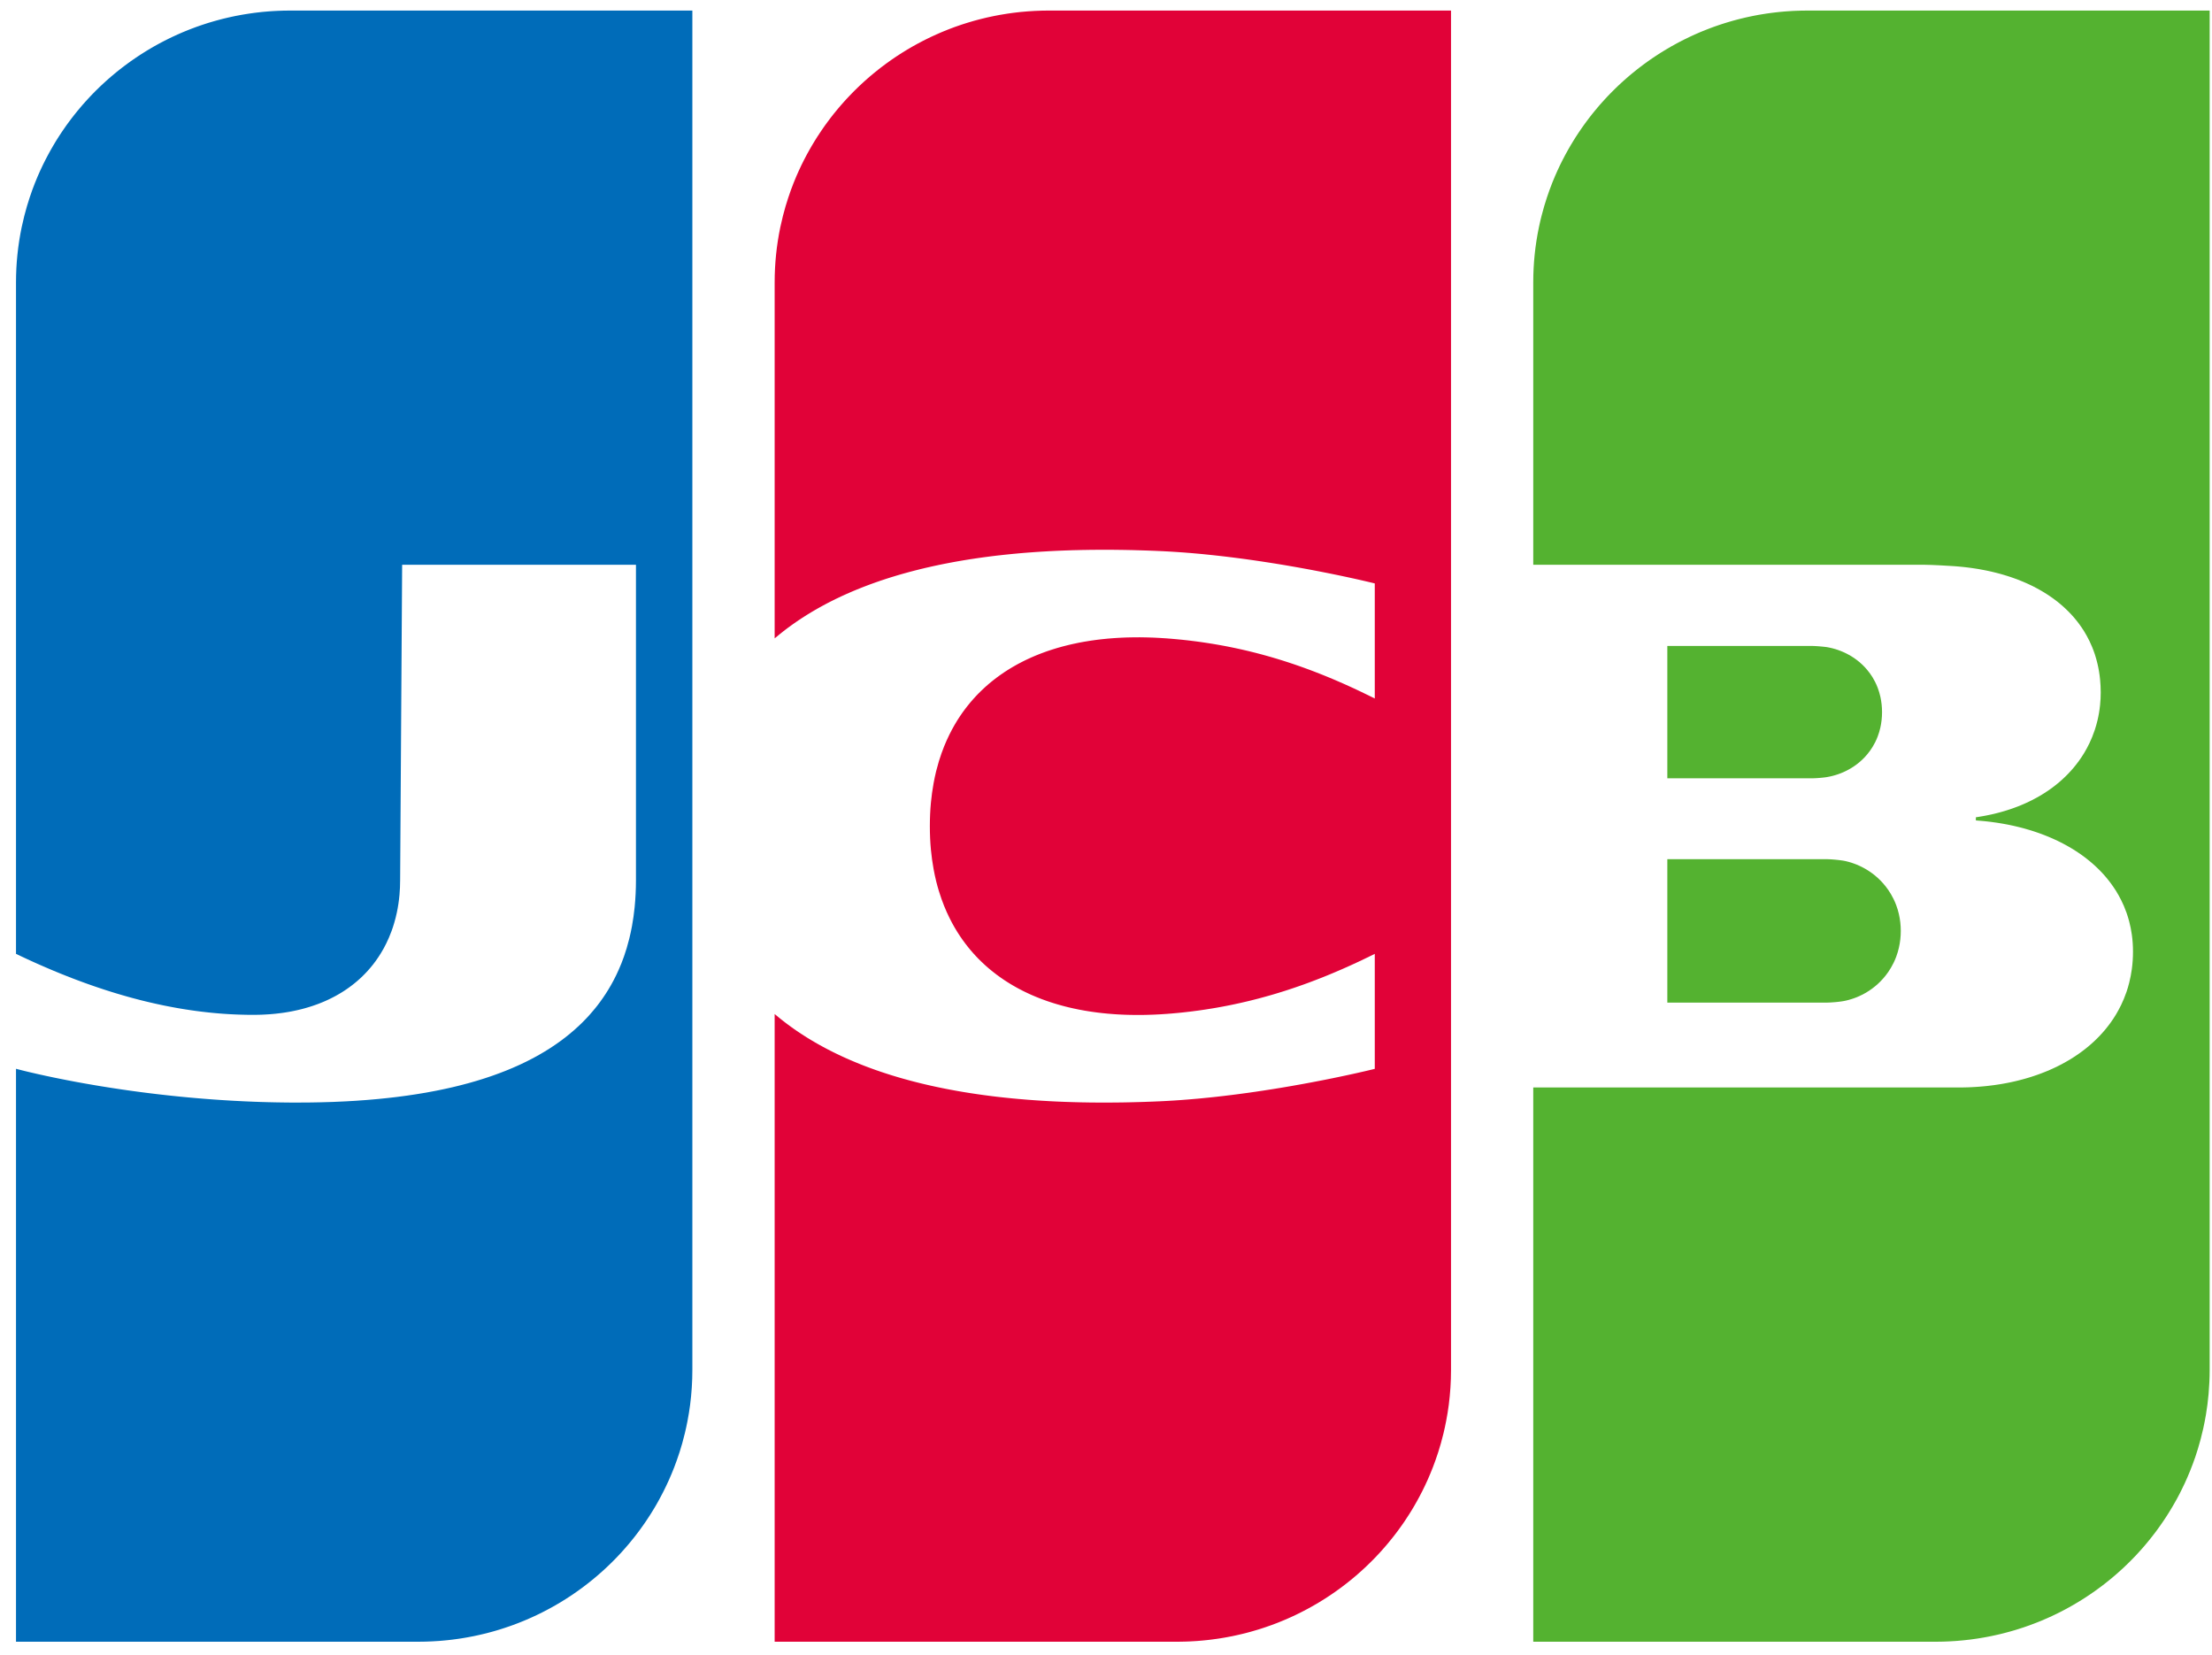
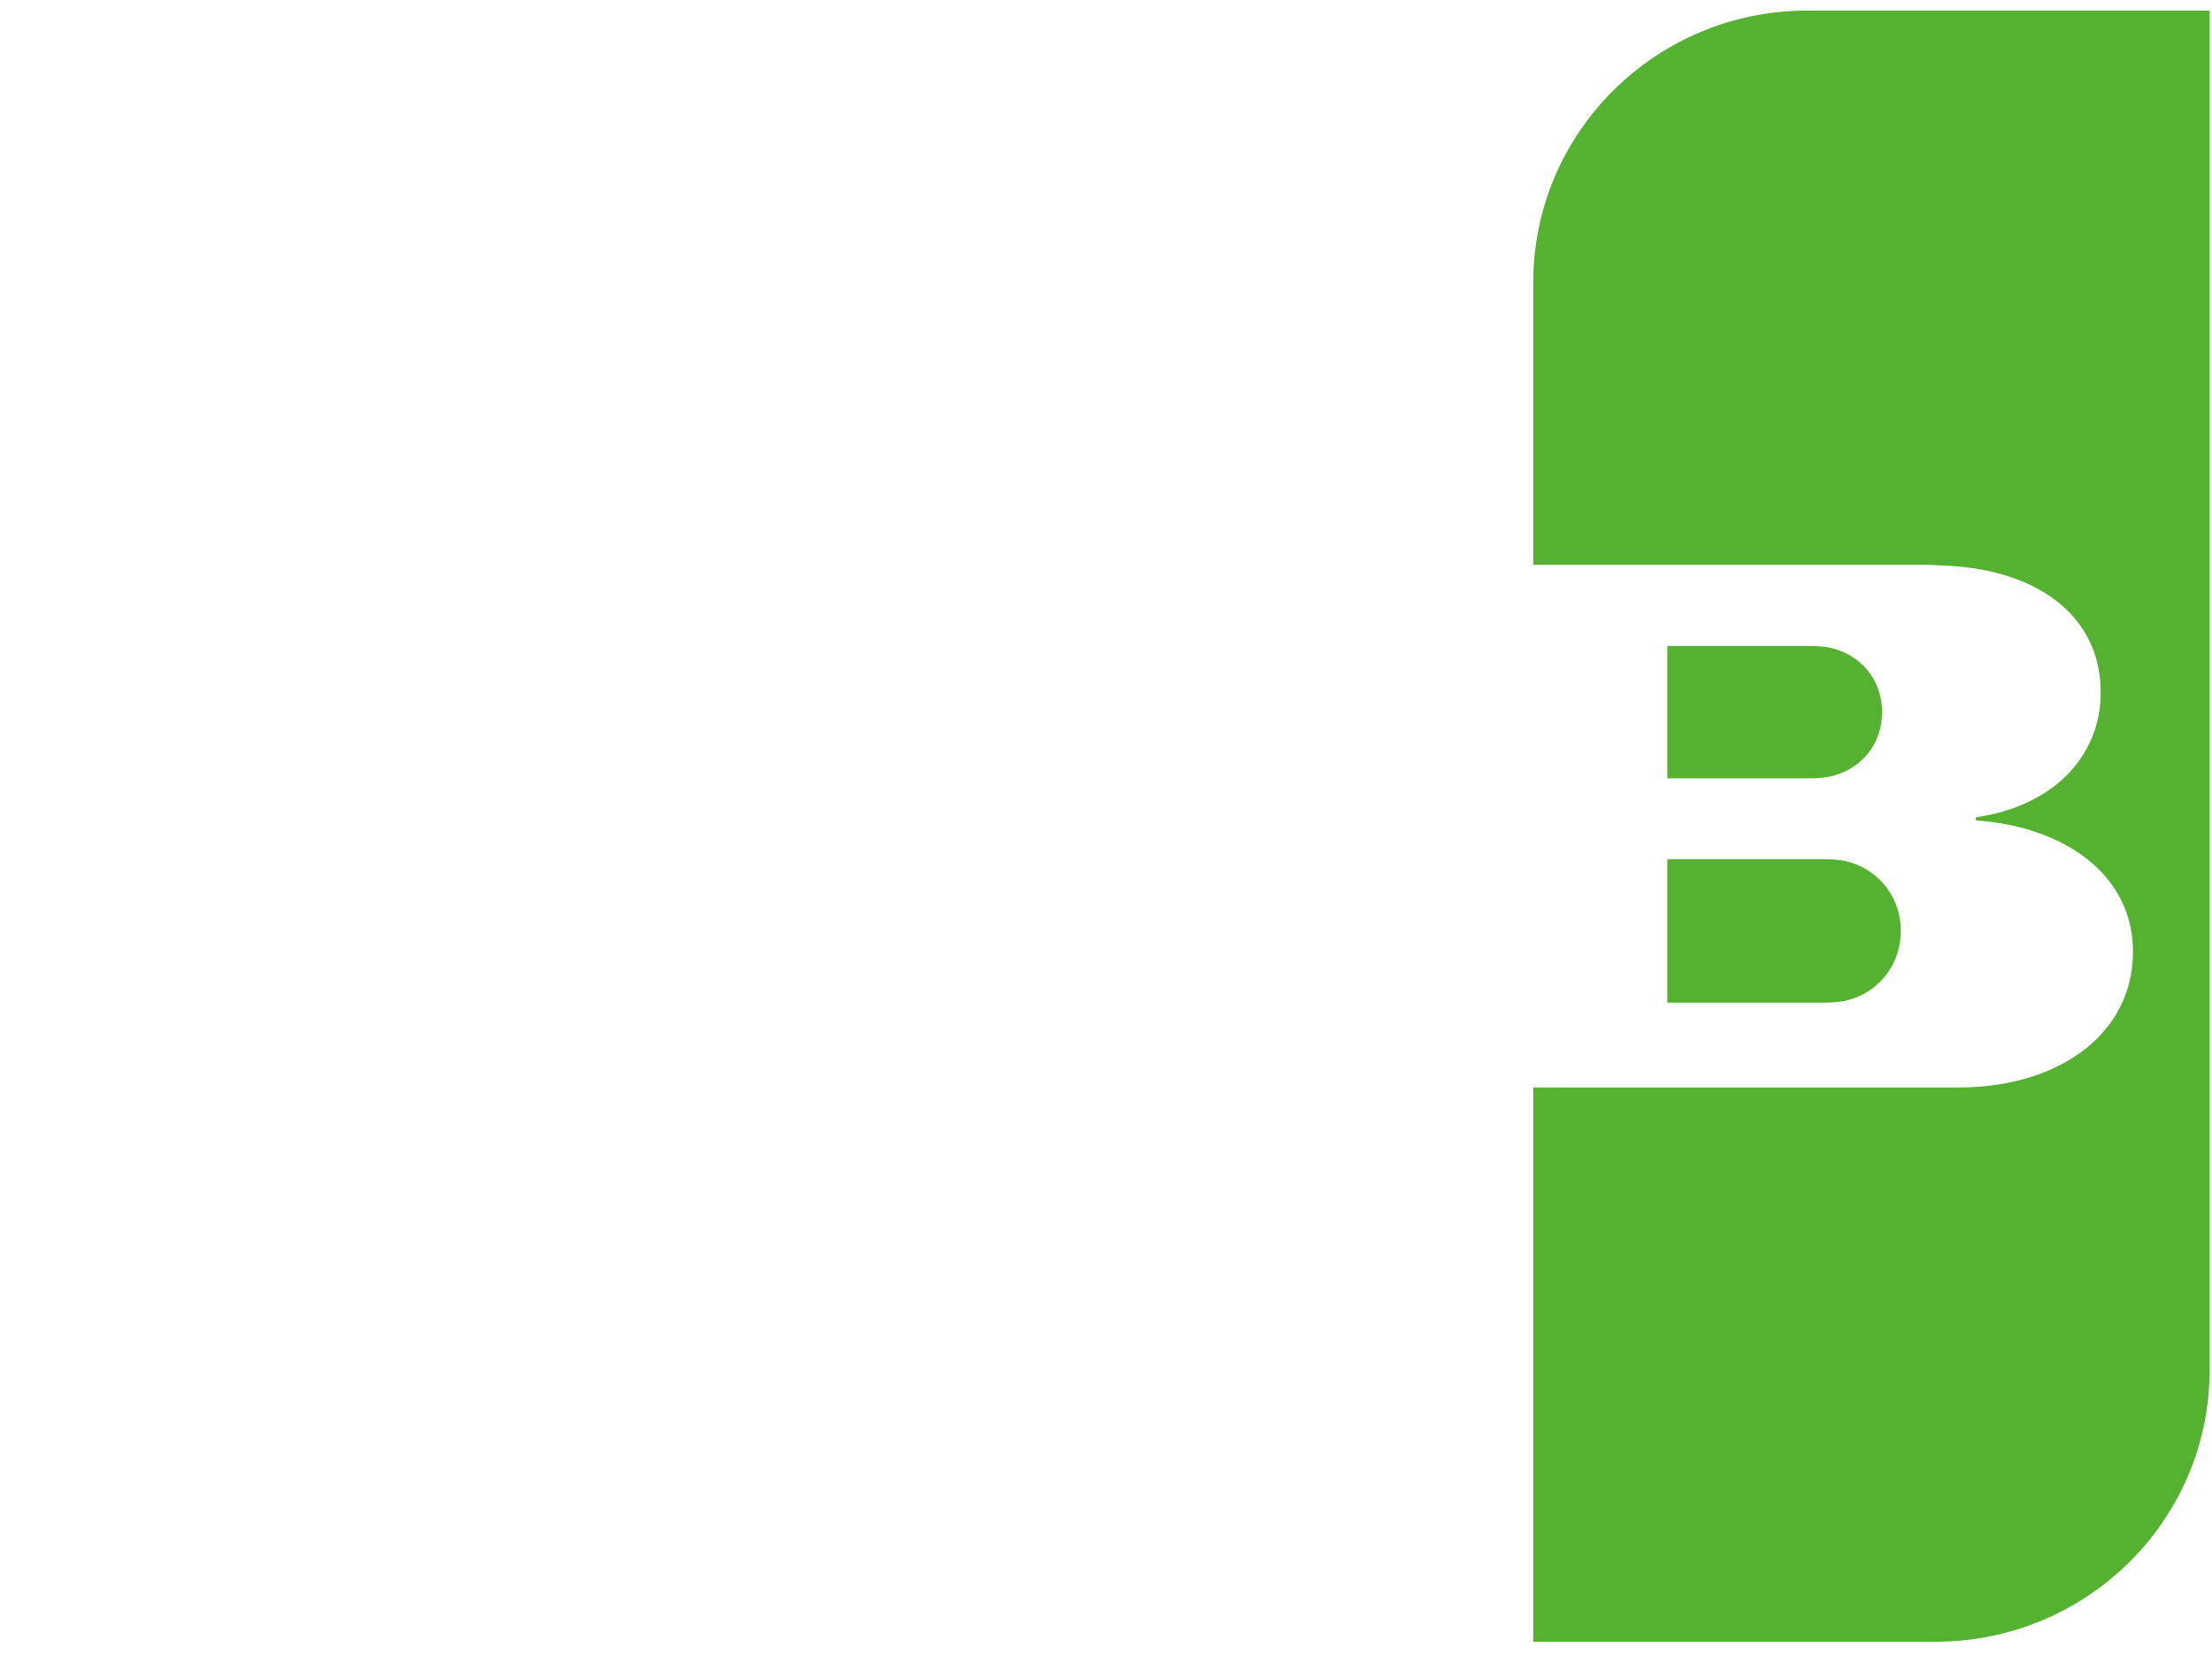
<svg xmlns="http://www.w3.org/2000/svg" width="131" height="98" viewBox="0 0 131 98" fill="none">
  <path fill-rule="evenodd" clip-rule="evenodd" d="M98.743 50.87H98.824H98.98H99.137H99.294H99.451H99.607H99.764H99.921H100.078H100.234H100.391H100.548H100.704H100.861H101.018H101.175H101.331H101.488H101.645H101.801H101.958H102.115H102.272H102.428H102.585H102.742H102.898H103.055H103.212H103.369H103.525H103.682H103.839H103.995H104.152H104.309H104.466H104.622H104.779H104.936H105.093H105.249H105.406H105.563H105.719H105.876H106.033H106.19H106.346H106.503H106.66H106.816H106.973H107.13H107.287H107.443H107.6H107.757H107.914H108.07H108.201L108.227 50.871C108.275 50.872 108.328 50.874 108.384 50.877C108.434 50.88 108.487 50.883 108.54 50.887C108.592 50.891 108.645 50.895 108.697 50.9C108.75 50.905 108.802 50.91 108.854 50.916C108.908 50.922 108.961 50.928 109.011 50.935C109.067 50.942 109.12 50.95 109.167 50.958C109.202 50.964 109.234 50.97 109.262 50.976L109.324 50.99C109.376 51.002 109.429 51.015 109.481 51.029C109.533 51.044 109.586 51.059 109.637 51.075C109.69 51.092 109.742 51.11 109.794 51.129C109.847 51.147 109.899 51.167 109.951 51.188C110.004 51.21 110.056 51.232 110.108 51.256C110.16 51.28 110.213 51.304 110.264 51.331C110.317 51.357 110.369 51.385 110.421 51.414C110.474 51.443 110.526 51.474 110.578 51.506C110.631 51.539 110.683 51.572 110.734 51.607C110.787 51.643 110.84 51.681 110.891 51.719C110.944 51.759 110.997 51.8 111.048 51.842C111.101 51.886 111.153 51.932 111.205 51.978C111.258 52.027 111.311 52.077 111.361 52.128C111.415 52.182 111.467 52.239 111.518 52.296C111.572 52.357 111.624 52.419 111.675 52.484C111.729 52.553 111.781 52.624 111.832 52.697C111.886 52.776 111.939 52.858 111.988 52.942C112.044 53.037 112.096 53.135 112.145 53.235C112.203 53.354 112.255 53.476 112.302 53.602C112.365 53.771 112.417 53.946 112.458 54.127C112.53 54.441 112.569 54.771 112.569 55.116C112.569 55.462 112.53 55.794 112.458 56.108C112.417 56.29 112.365 56.466 112.302 56.635C112.255 56.761 112.203 56.884 112.145 57.003C112.096 57.103 112.044 57.201 111.988 57.295C111.939 57.38 111.887 57.462 111.832 57.541C111.781 57.614 111.729 57.685 111.675 57.755C111.624 57.819 111.572 57.881 111.518 57.942C111.467 57.999 111.415 58.055 111.361 58.11C111.311 58.161 111.258 58.211 111.205 58.26C111.153 58.306 111.101 58.351 111.048 58.395C110.997 58.437 110.944 58.478 110.891 58.518C110.84 58.556 110.787 58.593 110.734 58.629C110.683 58.664 110.631 58.698 110.578 58.73C110.526 58.762 110.474 58.792 110.421 58.822C110.369 58.85 110.317 58.878 110.264 58.904C110.213 58.93 110.16 58.955 110.108 58.979C110.056 59.002 110.004 59.025 109.951 59.046C109.899 59.066 109.847 59.086 109.794 59.105C109.742 59.123 109.69 59.141 109.637 59.157C109.586 59.173 109.533 59.188 109.481 59.203C109.429 59.217 109.376 59.23 109.324 59.242L109.262 59.255C109.234 59.262 109.202 59.268 109.167 59.274C109.12 59.282 109.067 59.291 109.011 59.298C108.961 59.305 108.908 59.311 108.854 59.317C108.802 59.323 108.75 59.328 108.697 59.333C108.645 59.337 108.592 59.342 108.54 59.345C108.487 59.349 108.434 59.352 108.384 59.355C108.328 59.358 108.275 59.36 108.227 59.361L108.143 59.362H108.07H107.914H107.757H107.6H107.443H107.287H107.13H106.973H106.816H106.66H106.503H106.346H106.19H106.033H105.876H105.719H105.563H105.406H105.249H105.093H104.936H104.779H104.622H104.466H104.309H104.152H103.995H103.839H103.682H103.525H103.369H103.212H103.055H102.898H102.742H102.585H102.428H102.272H102.115H101.958H101.801H101.645H101.488H101.331H101.175H101.018H100.861H100.704H100.548H100.391H100.234H100.078H99.921H99.764H99.607H99.451H99.294H99.137H98.98H98.824H98.743V50.87ZM111.362 41.259C111.425 41.544 111.459 41.846 111.459 42.164C111.459 42.481 111.425 42.783 111.362 43.068C111.321 43.251 111.269 43.427 111.205 43.596C111.159 43.719 111.106 43.838 111.049 43.953C111 44.049 110.948 44.143 110.892 44.233C110.842 44.313 110.79 44.391 110.735 44.467C110.685 44.535 110.633 44.602 110.578 44.667C110.528 44.727 110.476 44.786 110.422 44.843C110.371 44.896 110.319 44.947 110.265 44.998C110.214 45.045 110.162 45.091 110.108 45.136C110.057 45.179 110.005 45.22 109.952 45.26C109.9 45.299 109.848 45.336 109.795 45.372C109.743 45.407 109.691 45.44 109.638 45.473C109.586 45.504 109.534 45.534 109.481 45.563C109.43 45.592 109.378 45.619 109.325 45.645C109.273 45.67 109.221 45.695 109.168 45.718C109.116 45.741 109.064 45.763 109.011 45.783C108.959 45.803 108.907 45.822 108.855 45.841C108.803 45.858 108.75 45.875 108.698 45.891C108.646 45.907 108.594 45.921 108.541 45.935C108.489 45.948 108.437 45.961 108.384 45.972C108.333 45.983 108.28 45.993 108.228 46.003L108.19 46.01C108.159 46.015 108.119 46.021 108.071 46.027C108.025 46.032 107.971 46.038 107.914 46.044C107.865 46.049 107.812 46.054 107.758 46.059C107.706 46.063 107.653 46.066 107.601 46.07C107.548 46.073 107.495 46.076 107.444 46.078C107.39 46.08 107.337 46.082 107.287 46.082L107.263 46.082H107.131H106.974H106.817H106.661H106.504H106.347H106.19H106.034H105.877H105.72H105.564H105.407H105.25H105.093H104.937H104.78H104.623H104.467H104.31H104.153H103.996H103.84H103.683H103.526H103.369H103.213H103.056H102.899H102.743H102.586H102.429H102.272H102.116H101.959H101.802H101.646H101.489H101.332H101.175H101.019H100.862H100.705H100.549H100.392H100.235H100.078H99.922H99.765H99.608H99.452H99.295H99.138H98.981H98.825H98.743V38.246H98.825H98.981H99.138H99.295H99.452H99.608H99.765H99.922H100.078H100.235H100.392H100.549H100.705H100.862H101.019H101.175H101.332H101.489H101.646H101.802H101.959H102.116H102.272H102.429H102.586H102.743H102.899H103.056H103.213H103.369H103.526H103.683H103.84H103.996H104.153H104.31H104.467H104.623H104.78H104.937H105.093H105.25H105.407H105.564H105.72H105.877H106.034H106.19H106.347H106.504H106.661H106.817H106.974H107.131H107.287H107.353L107.444 38.249C107.495 38.251 107.548 38.254 107.601 38.257C107.653 38.261 107.706 38.264 107.758 38.269C107.812 38.273 107.865 38.278 107.914 38.283C107.971 38.288 108.025 38.294 108.071 38.299C108.119 38.304 108.159 38.309 108.19 38.314L108.228 38.321C108.28 38.33 108.333 38.34 108.384 38.352C108.437 38.363 108.489 38.376 108.541 38.389C108.594 38.403 108.646 38.418 108.698 38.433C108.75 38.449 108.803 38.466 108.855 38.484C108.907 38.503 108.959 38.522 109.011 38.542C109.064 38.563 109.116 38.585 109.168 38.608C109.221 38.631 109.273 38.655 109.325 38.681C109.378 38.707 109.43 38.734 109.481 38.763C109.534 38.792 109.586 38.822 109.638 38.853C109.691 38.886 109.743 38.919 109.795 38.954C109.848 38.99 109.9 39.028 109.952 39.066C110.005 39.106 110.057 39.148 110.108 39.19C110.162 39.235 110.214 39.282 110.265 39.329C110.319 39.379 110.371 39.431 110.422 39.484C110.476 39.541 110.528 39.599 110.578 39.66C110.633 39.724 110.685 39.791 110.735 39.86C110.79 39.935 110.842 40.013 110.892 40.093C110.948 40.184 111 40.278 111.049 40.374C111.106 40.489 111.159 40.608 111.205 40.731C111.269 40.9 111.321 41.076 111.362 41.259ZM130.798 0.625H130.862L130.862 81.106C130.862 81.587 130.839 82.062 130.798 82.533C130.761 82.946 130.709 83.356 130.641 83.76C130.595 84.031 130.543 84.3 130.484 84.567C130.436 84.784 130.384 85 130.327 85.213C130.278 85.398 130.226 85.581 130.171 85.762C130.121 85.927 130.069 86.09 130.014 86.252C129.964 86.399 129.911 86.545 129.857 86.69C129.807 86.825 129.754 86.959 129.7 87.093C129.65 87.218 129.598 87.343 129.544 87.466C129.493 87.583 129.441 87.7 129.387 87.816C129.336 87.926 129.284 88.036 129.23 88.144C129.179 88.249 129.127 88.353 129.074 88.456C129.022 88.554 128.97 88.653 128.917 88.75C128.866 88.844 128.813 88.937 128.76 89.03C128.709 89.119 128.656 89.209 128.603 89.297C128.552 89.383 128.5 89.469 128.447 89.554C128.395 89.637 128.343 89.72 128.29 89.802C128.238 89.882 128.186 89.96 128.133 90.038C128.081 90.115 128.029 90.19 127.976 90.266C127.925 90.34 127.872 90.413 127.819 90.487C127.768 90.558 127.716 90.629 127.663 90.7C127.611 90.768 127.559 90.836 127.506 90.904C127.454 90.971 127.402 91.038 127.349 91.104C127.297 91.168 127.245 91.233 127.192 91.296C127.141 91.359 127.088 91.421 127.036 91.483C126.984 91.544 126.932 91.605 126.879 91.665C126.827 91.724 126.775 91.782 126.722 91.84C126.67 91.898 126.618 91.955 126.566 92.011C126.514 92.067 126.462 92.123 126.409 92.178C126.357 92.232 126.305 92.285 126.252 92.339C126.2 92.392 126.148 92.445 126.095 92.497C126.044 92.549 125.991 92.599 125.939 92.649C125.886 92.699 125.834 92.749 125.782 92.799C125.73 92.847 125.678 92.895 125.625 92.943C125.573 92.991 125.521 93.038 125.468 93.085C125.416 93.131 125.364 93.177 125.312 93.223C125.26 93.268 125.207 93.312 125.155 93.357C125.103 93.401 125.051 93.445 124.998 93.488C124.946 93.531 124.894 93.573 124.841 93.615C124.789 93.657 124.737 93.699 124.685 93.74C124.633 93.781 124.58 93.82 124.528 93.861C124.476 93.9 124.424 93.94 124.371 93.979C124.319 94.018 124.267 94.056 124.214 94.094C124.162 94.132 124.11 94.17 124.058 94.207C124.006 94.244 123.953 94.28 123.901 94.316C123.849 94.352 123.797 94.389 123.744 94.424C123.692 94.459 123.64 94.493 123.587 94.528C123.535 94.562 123.483 94.596 123.431 94.63C123.379 94.663 123.326 94.696 123.274 94.729C123.222 94.761 123.17 94.794 123.117 94.826C123.065 94.858 123.013 94.889 122.96 94.92L122.804 95.012C122.752 95.042 122.699 95.072 122.647 95.102C122.595 95.131 122.542 95.16 122.49 95.189C122.438 95.218 122.386 95.246 122.333 95.275C122.281 95.302 122.229 95.329 122.177 95.357C122.124 95.384 122.072 95.412 122.02 95.439C121.968 95.465 121.915 95.49 121.863 95.516C121.811 95.542 121.759 95.568 121.706 95.593C121.654 95.618 121.602 95.643 121.55 95.667L121.393 95.74L121.236 95.81C121.184 95.833 121.132 95.856 121.079 95.878C121.027 95.9 120.975 95.924 120.923 95.945C120.871 95.967 120.818 95.988 120.766 96.009C120.714 96.03 120.662 96.052 120.609 96.072C120.557 96.093 120.505 96.112 120.452 96.132C120.4 96.152 120.348 96.172 120.296 96.191L120.139 96.249C120.087 96.267 120.034 96.285 119.982 96.303C119.93 96.321 119.878 96.34 119.825 96.358C119.774 96.375 119.721 96.391 119.669 96.408L119.512 96.459C119.46 96.475 119.408 96.491 119.355 96.507L119.199 96.553C119.146 96.568 119.094 96.584 119.042 96.598C118.99 96.613 118.937 96.626 118.885 96.64C118.833 96.654 118.781 96.669 118.728 96.682L118.572 96.722L118.415 96.76L118.258 96.796C118.206 96.808 118.154 96.819 118.101 96.83C118.049 96.842 117.997 96.853 117.944 96.864L117.788 96.895L117.631 96.925C117.579 96.935 117.527 96.945 117.474 96.954C117.422 96.963 117.37 96.971 117.317 96.98L117.161 97.006L117.004 97.029L116.847 97.051C116.795 97.058 116.743 97.066 116.691 97.073C116.638 97.079 116.586 97.084 116.534 97.09C116.482 97.096 116.429 97.103 116.377 97.108C116.325 97.114 116.273 97.119 116.22 97.124C116.168 97.129 116.116 97.134 116.064 97.138C116.011 97.143 115.959 97.148 115.907 97.152C115.855 97.156 115.802 97.159 115.75 97.163L115.593 97.172C115.541 97.175 115.489 97.179 115.437 97.182C115.384 97.184 115.332 97.186 115.28 97.188L115.123 97.194L114.966 97.198C114.914 97.199 114.862 97.199 114.81 97.2L114.653 97.202L114.62 97.202H114.496H114.339H114.183H114.026H113.869H113.712H113.556H113.399H113.242H113.085H112.929H112.772H112.615H112.458H112.302H112.145H111.988H111.831H111.675H111.518H111.361H111.204H111.048H110.891H110.734H110.577H110.421H110.264H110.107H109.95H109.794H109.637H109.48H109.323H109.167H109.01H108.853H108.697H108.54H108.383H108.226H108.069H107.913H107.756H107.599H107.442H107.286H107.129H106.972H106.816H106.659H106.502H106.345H106.189H106.032H105.875H105.718H105.562H105.405H105.248H105.091H104.935H104.778H104.621H104.464H104.308H104.151H103.994H103.837H103.681H103.524H103.367H103.21H103.054H102.897H102.74H102.583H102.427H102.27H102.113H101.956H101.8H101.643H101.486H101.329H101.173H101.016H100.859H100.702H100.546H100.389H100.232H100.075H99.919H99.762H99.605H99.448H99.292H99.135H98.978H98.822H98.665H98.508H98.351H98.195H98.038H97.881H97.724H97.567H97.411H97.254H97.097H96.941H96.784H96.627H96.47H96.314H96.157H96H95.843H95.687H95.53H95.373H95.216H95.06H94.903H94.746H94.589H94.433H94.276H94.119H93.962H93.806H93.649H93.492H93.335H93.179H93.022H92.865H92.708H92.552H92.395H92.238H92.082H91.925H91.768H91.611H91.454H91.298H91.141H90.803V64.387H91.141H91.298H91.454H91.611H91.768H91.925H92.082H92.238H92.395H92.552H92.708H92.865H93.022H93.179H93.335H93.492H93.649H93.806H93.962H94.119H94.276H94.433H94.589H94.746H94.903H95.06H95.216H95.373H95.53H95.687H95.843H96H96.157H96.314H96.47H96.627H96.784H96.941H97.097H97.254H97.411H97.567H97.724H97.881H98.038H98.195H98.351H98.508H98.665H98.822H98.978H99.135H99.292H99.448H99.605H99.762H99.919H100.075H100.232H100.389H100.546H100.702H100.859H101.016H101.173H101.329H101.486H101.643H101.8H101.956H102.113H102.27H102.427H102.583H102.74H102.897H103.054H103.21H103.367H103.524H103.681H103.837H103.994H104.151H104.308H104.464H104.621H104.778H104.935H105.091H105.248H105.405H105.562H105.718H105.875H106.032H106.189H106.345H106.502H106.659H106.816H106.972H107.129H107.286H107.442H107.599H107.756H107.913H108.069H108.226H108.383H108.54H108.697H108.853H109.01H109.167H109.323H109.48H109.637H109.794H109.95H110.107H110.264H110.421H110.577H110.734H110.891H111.048H111.204H111.361H111.518H111.675H111.831H111.988H112.145H112.302H112.458H112.615H112.772H112.929H113.085H113.242H113.399H113.556H113.712H113.869H114.026H114.183H114.339H114.496H114.653H114.81H114.966H115.123H115.28H115.437H115.593H115.75H115.907H115.99L116.064 64.386L116.22 64.385L116.377 64.382C116.429 64.381 116.482 64.38 116.534 64.378C116.586 64.376 116.638 64.374 116.691 64.372L116.847 64.364L117.004 64.355L117.161 64.344L117.317 64.332L117.474 64.318C117.527 64.313 117.579 64.308 117.631 64.303C117.683 64.297 117.736 64.291 117.788 64.285L117.944 64.266C117.997 64.26 118.049 64.253 118.101 64.246C118.154 64.239 118.206 64.231 118.258 64.223C118.31 64.215 118.363 64.207 118.415 64.199L118.572 64.173L118.728 64.145C118.781 64.135 118.833 64.126 118.885 64.116C118.938 64.105 118.99 64.094 119.042 64.084L119.199 64.05C119.251 64.038 119.303 64.027 119.355 64.015C119.408 64.002 119.46 63.989 119.512 63.977C119.564 63.964 119.617 63.95 119.669 63.937C119.721 63.923 119.774 63.91 119.825 63.895C119.878 63.881 119.93 63.866 119.982 63.851C120.035 63.836 120.087 63.821 120.139 63.805L120.296 63.756C120.348 63.74 120.4 63.722 120.452 63.705C120.505 63.688 120.557 63.67 120.609 63.652C120.662 63.633 120.714 63.615 120.766 63.596C120.819 63.577 120.871 63.557 120.923 63.537C120.975 63.517 121.027 63.497 121.079 63.476C121.132 63.455 121.184 63.434 121.236 63.413C121.289 63.391 121.341 63.368 121.393 63.346C121.445 63.323 121.498 63.299 121.55 63.276C121.602 63.252 121.655 63.227 121.706 63.203C121.759 63.178 121.811 63.153 121.863 63.127C121.916 63.101 121.968 63.075 122.02 63.048C122.072 63.021 122.125 62.993 122.177 62.965C122.229 62.936 122.282 62.907 122.333 62.878C122.386 62.849 122.438 62.819 122.49 62.788C122.543 62.757 122.595 62.726 122.647 62.694C122.7 62.662 122.752 62.629 122.804 62.595C122.856 62.561 122.909 62.527 122.96 62.492C123.013 62.456 123.065 62.42 123.117 62.384C123.17 62.347 123.222 62.309 123.274 62.271C123.327 62.232 123.379 62.193 123.431 62.153C123.483 62.112 123.536 62.071 123.587 62.029C123.64 61.986 123.692 61.943 123.744 61.899C123.797 61.854 123.849 61.808 123.901 61.761C123.954 61.714 124.006 61.666 124.058 61.617C124.111 61.567 124.163 61.516 124.214 61.464C124.268 61.411 124.32 61.357 124.371 61.303C124.424 61.246 124.477 61.189 124.528 61.131C124.581 61.071 124.633 61.01 124.685 60.949C124.738 60.884 124.79 60.819 124.841 60.753C124.895 60.684 124.947 60.615 124.998 60.544C125.052 60.469 125.104 60.393 125.155 60.316C125.209 60.234 125.261 60.152 125.312 60.068C125.366 59.978 125.418 59.887 125.468 59.794C125.523 59.694 125.575 59.592 125.625 59.488C125.681 59.373 125.733 59.255 125.782 59.136C125.838 59 125.891 58.862 125.939 58.721C125.998 58.547 126.05 58.37 126.095 58.19C126.162 57.927 126.215 57.657 126.252 57.38C126.298 57.044 126.321 56.698 126.321 56.344C126.321 55.998 126.298 55.663 126.252 55.337C126.214 55.069 126.162 54.808 126.095 54.554C126.05 54.381 125.997 54.211 125.939 54.044C125.89 53.908 125.838 53.773 125.782 53.641C125.733 53.526 125.68 53.414 125.625 53.303C125.575 53.203 125.523 53.104 125.468 53.007C125.418 52.918 125.366 52.829 125.312 52.742C125.261 52.662 125.209 52.582 125.155 52.504C125.104 52.429 125.052 52.356 124.998 52.284C124.947 52.215 124.895 52.148 124.841 52.082C124.79 52.018 124.738 51.956 124.685 51.893C124.633 51.834 124.581 51.775 124.528 51.717C124.477 51.661 124.424 51.606 124.371 51.551C124.32 51.499 124.267 51.447 124.214 51.396C124.163 51.346 124.111 51.297 124.058 51.249C124.006 51.202 123.954 51.155 123.901 51.109C123.849 51.065 123.797 51.02 123.744 50.977C123.692 50.934 123.64 50.892 123.587 50.851C123.536 50.811 123.483 50.771 123.431 50.731C123.379 50.693 123.327 50.655 123.274 50.617C123.222 50.58 123.17 50.544 123.117 50.508C123.065 50.472 123.013 50.438 122.96 50.403C122.909 50.37 122.856 50.336 122.804 50.303C122.752 50.271 122.7 50.239 122.647 50.208C122.595 50.177 122.543 50.147 122.49 50.117C122.438 50.087 122.386 50.058 122.333 50.029C122.282 50.001 122.229 49.973 122.177 49.946C122.125 49.919 122.072 49.892 122.02 49.865C121.968 49.839 121.916 49.813 121.863 49.788C121.811 49.763 121.759 49.738 121.706 49.714C121.655 49.69 121.602 49.667 121.55 49.643C121.498 49.62 121.445 49.598 121.393 49.576C121.341 49.554 121.289 49.532 121.236 49.511C121.184 49.489 121.132 49.468 121.079 49.448C121.027 49.428 120.975 49.408 120.923 49.388C120.871 49.369 120.818 49.35 120.766 49.331C120.714 49.313 120.662 49.295 120.609 49.277C120.557 49.259 120.505 49.241 120.452 49.224C120.4 49.207 120.348 49.191 120.296 49.174C120.244 49.158 120.191 49.142 120.139 49.127L119.982 49.081C119.93 49.066 119.878 49.051 119.825 49.037C119.774 49.023 119.721 49.01 119.669 48.996C119.617 48.983 119.564 48.97 119.512 48.957C119.46 48.944 119.408 48.932 119.355 48.92C119.303 48.908 119.251 48.896 119.199 48.884C119.147 48.873 119.094 48.862 119.042 48.851C118.99 48.84 118.938 48.83 118.885 48.819L118.728 48.79L118.572 48.762C118.519 48.753 118.467 48.744 118.415 48.736L118.258 48.711C118.206 48.703 118.154 48.696 118.101 48.689L117.944 48.667L117.788 48.648L117.631 48.63L117.474 48.614L117.317 48.6L117.161 48.587L117.016 48.575L117.016 48.389L117.161 48.367L117.317 48.341C117.37 48.333 117.422 48.324 117.474 48.314L117.631 48.284C117.684 48.274 117.736 48.263 117.788 48.252L117.944 48.219C117.997 48.207 118.049 48.195 118.101 48.183C118.154 48.17 118.206 48.157 118.258 48.144C118.311 48.13 118.363 48.117 118.415 48.103C118.467 48.089 118.52 48.074 118.572 48.059C118.624 48.044 118.676 48.029 118.728 48.014C118.781 47.998 118.833 47.982 118.885 47.965C118.938 47.949 118.99 47.931 119.042 47.914C119.094 47.896 119.147 47.878 119.199 47.86C119.251 47.841 119.303 47.822 119.355 47.803C119.408 47.784 119.46 47.764 119.512 47.744C119.565 47.723 119.617 47.702 119.669 47.681C119.721 47.659 119.774 47.637 119.825 47.615C119.878 47.592 119.93 47.569 119.982 47.545C120.035 47.522 120.087 47.497 120.139 47.472C120.192 47.447 120.244 47.422 120.296 47.396C120.348 47.369 120.401 47.343 120.452 47.315C120.505 47.288 120.558 47.26 120.609 47.231C120.662 47.202 120.714 47.172 120.766 47.143C120.819 47.112 120.871 47.081 120.923 47.05C120.976 47.018 121.028 46.985 121.079 46.952C121.132 46.919 121.184 46.884 121.236 46.849C121.289 46.814 121.341 46.778 121.393 46.742C121.446 46.704 121.498 46.667 121.55 46.629C121.603 46.589 121.655 46.55 121.706 46.509C121.759 46.468 121.812 46.426 121.863 46.383C121.916 46.34 121.968 46.295 122.02 46.251C122.073 46.204 122.125 46.157 122.177 46.109C122.23 46.06 122.282 46.011 122.333 45.961C122.387 45.908 122.439 45.856 122.49 45.803C122.544 45.747 122.596 45.691 122.647 45.634C122.7 45.575 122.753 45.515 122.804 45.454C122.857 45.391 122.909 45.326 122.96 45.261C123.014 45.193 123.066 45.123 123.117 45.053C123.171 44.978 123.223 44.903 123.274 44.827C123.328 44.745 123.38 44.663 123.431 44.58C123.485 44.489 123.537 44.398 123.587 44.306C123.642 44.204 123.695 44.101 123.744 43.998C123.8 43.881 123.852 43.762 123.901 43.642C123.958 43.503 124.01 43.361 124.058 43.218C124.117 43.038 124.17 42.855 124.214 42.669C124.287 42.368 124.339 42.061 124.371 41.749C124.397 41.502 124.41 41.253 124.41 41C124.41 40.734 124.396 40.474 124.371 40.221C124.339 39.897 124.286 39.585 124.214 39.283C124.17 39.094 124.117 38.91 124.058 38.73C124.01 38.586 123.958 38.445 123.901 38.307C123.852 38.188 123.8 38.071 123.744 37.956C123.694 37.854 123.642 37.753 123.587 37.654C123.537 37.563 123.485 37.474 123.431 37.385C123.38 37.304 123.328 37.223 123.274 37.144C123.223 37.069 123.171 36.996 123.117 36.924C123.066 36.856 123.014 36.789 122.96 36.722C122.909 36.659 122.857 36.596 122.804 36.535C122.753 36.476 122.7 36.418 122.647 36.361C122.596 36.306 122.543 36.252 122.49 36.199C122.439 36.147 122.387 36.097 122.333 36.047C122.282 35.998 122.23 35.95 122.177 35.903C122.125 35.857 122.073 35.812 122.02 35.767C121.968 35.724 121.916 35.681 121.863 35.639C121.812 35.598 121.759 35.558 121.706 35.518C121.655 35.479 121.603 35.441 121.55 35.403C121.498 35.366 121.446 35.33 121.393 35.294C121.341 35.259 121.289 35.224 121.236 35.19C121.184 35.157 121.132 35.124 121.079 35.091C121.028 35.06 120.975 35.028 120.923 34.997C120.871 34.967 120.819 34.937 120.766 34.908C120.714 34.879 120.662 34.85 120.609 34.822C120.557 34.794 120.505 34.767 120.452 34.74C120.401 34.714 120.348 34.688 120.296 34.662C120.244 34.637 120.192 34.612 120.139 34.588C120.087 34.564 120.035 34.54 119.982 34.517C119.93 34.494 119.878 34.472 119.825 34.449C119.774 34.427 119.721 34.406 119.669 34.385C119.617 34.364 119.564 34.343 119.512 34.323C119.46 34.303 119.408 34.283 119.355 34.264C119.303 34.245 119.251 34.226 119.199 34.208C119.147 34.19 119.094 34.172 119.042 34.154C118.99 34.137 118.938 34.12 118.885 34.104C118.833 34.087 118.781 34.071 118.728 34.055C118.676 34.039 118.624 34.024 118.572 34.009C118.52 33.994 118.467 33.98 118.415 33.965C118.363 33.951 118.311 33.938 118.258 33.924L118.101 33.885C118.049 33.872 117.997 33.859 117.944 33.847C117.892 33.835 117.84 33.824 117.788 33.812L117.631 33.779C117.579 33.769 117.527 33.758 117.474 33.748C117.422 33.738 117.37 33.728 117.317 33.719L117.161 33.691C117.109 33.683 117.057 33.674 117.004 33.666L116.847 33.642L116.691 33.62L116.534 33.6L116.377 33.581L116.22 33.564L116.064 33.549L115.907 33.535L115.75 33.523L115.593 33.512L115.437 33.503L115.374 33.5L115.28 33.494L115.123 33.485L114.966 33.476L114.81 33.468L114.653 33.461L114.496 33.454L114.339 33.448L114.183 33.444L114.026 33.44L113.869 33.438L113.783 33.438H113.712H113.556H113.399H113.242H113.085H112.929H112.772H112.615H112.458H112.302H112.145H111.988H111.831H111.675H111.518H111.361H111.204H111.048H110.891H110.734H110.577H110.421H110.264H110.107H109.95H109.794H109.637H109.48H109.323H109.167H109.01H108.853H108.697H108.54H108.383H108.226H108.069H107.913H107.756H107.599H107.442H107.286H107.129H106.972H106.816H106.659H106.502H106.345H106.189H106.032H105.875H105.718H105.562H105.405H105.248H105.091H104.935H104.778H104.621H104.464H104.308H104.151H103.994H103.837H103.681H103.524H103.367H103.21H103.054H102.897H102.74H102.583H102.427H102.27H102.113H101.956H101.8H101.643H101.486H101.329H101.173H101.016H100.859H100.702H100.546H100.389H100.232H100.075H99.919H99.762H99.605H99.448H99.292H99.135H98.978H98.822H98.665H98.508H98.351H98.195H98.038H97.881H97.724H97.567H97.411H97.254H97.097H96.941H96.784H96.627H96.47H96.314H96.157H96H95.843H95.687H95.53H95.373H95.216H95.06H94.903H94.746H94.589H94.433H94.276H94.119H93.962H93.806H93.649H93.492H93.335H93.179H93.022H92.865H92.708H92.552H92.395H92.238H92.082H91.925H91.768H91.611H91.454H91.298H91.141H90.803V16.723C90.803 15.598 90.919 14.501 91.141 13.441C91.188 13.214 91.241 12.989 91.298 12.766C91.346 12.575 91.399 12.386 91.454 12.198C91.504 12.03 91.556 11.863 91.611 11.697C91.661 11.546 91.713 11.395 91.768 11.245C91.818 11.107 91.87 10.969 91.925 10.832C91.975 10.705 92.028 10.578 92.082 10.451C92.132 10.332 92.184 10.214 92.238 10.097C92.289 9.985 92.342 9.874 92.395 9.764C92.446 9.659 92.498 9.554 92.552 9.45C92.603 9.35 92.655 9.251 92.708 9.152C92.76 9.057 92.812 8.963 92.865 8.869C92.917 8.778 92.969 8.687 93.022 8.597C93.073 8.51 93.126 8.423 93.179 8.337C93.23 8.253 93.282 8.17 93.335 8.088C93.387 8.008 93.439 7.929 93.492 7.85C93.544 7.772 93.596 7.695 93.649 7.619C93.701 7.544 93.752 7.469 93.806 7.396C93.857 7.324 93.91 7.253 93.962 7.183C94.014 7.113 94.066 7.044 94.119 6.975C94.171 6.908 94.223 6.84 94.276 6.773C94.327 6.708 94.38 6.644 94.433 6.58C94.484 6.517 94.537 6.454 94.589 6.392C94.641 6.33 94.693 6.269 94.746 6.208C94.798 6.149 94.85 6.091 94.903 6.032C94.955 5.974 95.007 5.916 95.06 5.859C95.111 5.803 95.164 5.748 95.216 5.692C95.268 5.638 95.32 5.583 95.373 5.529C95.425 5.476 95.477 5.423 95.53 5.371C95.582 5.319 95.634 5.268 95.687 5.217C95.739 5.167 95.79 5.115 95.843 5.066C95.895 5.017 95.948 4.969 96 4.921C96.052 4.873 96.104 4.825 96.157 4.778C96.209 4.731 96.261 4.686 96.314 4.64C96.366 4.595 96.418 4.549 96.47 4.504C96.522 4.46 96.575 4.417 96.627 4.373C96.679 4.33 96.731 4.287 96.784 4.244C96.836 4.202 96.888 4.161 96.941 4.119L97.097 3.997L97.254 3.878C97.306 3.839 97.358 3.8 97.411 3.762C97.463 3.724 97.515 3.686 97.567 3.649L97.724 3.538C97.776 3.502 97.829 3.466 97.881 3.431L98.038 3.326L98.195 3.223C98.247 3.19 98.299 3.156 98.351 3.123L98.508 3.026C98.56 2.994 98.612 2.962 98.665 2.931C98.717 2.899 98.769 2.869 98.822 2.839C98.874 2.808 98.926 2.777 98.978 2.747C99.03 2.718 99.083 2.689 99.135 2.661C99.187 2.632 99.239 2.602 99.292 2.574C99.344 2.546 99.396 2.519 99.448 2.491C99.501 2.464 99.553 2.436 99.605 2.409C99.657 2.383 99.71 2.357 99.762 2.331C99.814 2.305 99.866 2.279 99.919 2.254L100.075 2.179C100.128 2.154 100.18 2.13 100.232 2.106C100.284 2.082 100.336 2.058 100.389 2.034C100.441 2.011 100.494 1.989 100.546 1.966C100.598 1.944 100.65 1.921 100.702 1.898C100.754 1.876 100.807 1.856 100.859 1.834C100.911 1.813 100.963 1.791 101.016 1.771L101.173 1.71L101.329 1.65C101.382 1.631 101.434 1.611 101.486 1.592C101.538 1.573 101.591 1.556 101.643 1.537C101.695 1.519 101.747 1.5 101.8 1.483C101.852 1.465 101.904 1.448 101.956 1.431L102.113 1.381C102.165 1.365 102.217 1.348 102.27 1.332C102.322 1.316 102.374 1.301 102.427 1.286C102.479 1.27 102.531 1.254 102.583 1.24C102.635 1.225 102.688 1.211 102.74 1.197C102.792 1.183 102.844 1.169 102.897 1.155L103.054 1.115C103.106 1.102 103.158 1.089 103.21 1.077C103.263 1.064 103.315 1.051 103.367 1.039C103.419 1.027 103.472 1.016 103.524 1.005L103.681 0.971L103.837 0.939C103.889 0.929 103.942 0.919 103.994 0.909C104.046 0.899 104.098 0.889 104.151 0.879C104.203 0.87 104.255 0.862 104.308 0.853L104.464 0.828C104.517 0.819 104.569 0.811 104.621 0.803C104.673 0.795 104.726 0.789 104.778 0.781C104.83 0.774 104.882 0.766 104.935 0.76C104.987 0.753 105.039 0.747 105.091 0.741L105.248 0.723C105.3 0.717 105.352 0.711 105.405 0.706C105.457 0.701 105.509 0.697 105.562 0.692L105.718 0.678L105.875 0.667C105.927 0.663 105.98 0.66 106.032 0.657C106.084 0.654 106.136 0.65 106.189 0.647C106.241 0.644 106.293 0.643 106.345 0.64L106.502 0.635C106.554 0.633 106.606 0.631 106.659 0.63C106.711 0.628 106.763 0.628 106.816 0.628C106.868 0.627 106.92 0.626 106.972 0.626L107.012 0.625H107.129H107.286H107.442H107.599H107.756H107.913H108.069H108.226H108.383H108.54H108.697H108.853H109.01H109.167H109.323H109.48H109.637H109.794H109.95H110.107H110.264H110.421H110.577H110.734H110.891H111.048H111.204H111.361H111.518H111.675H111.831H111.988H112.145H112.302H112.458H112.615H112.772H112.929H113.085H113.242H113.399H113.556H113.712H113.869H114.026H114.183H114.339H114.496H114.653H114.81H114.966H115.123H115.28H115.437H115.593H115.75H115.907H116.064H116.22H116.377H116.534H116.691H116.847H117.004H117.161H117.317H117.474H117.631H117.788H117.944H118.101H118.258H118.415H118.572H118.728H118.885H119.042H119.199H119.355H119.512H119.669H119.825H119.982H120.139H120.296H120.452H120.609H120.766H120.923H121.079H121.236H121.393H121.55H121.706H121.863H122.02H122.177H122.333H122.49H122.647H122.804H122.96H123.117H123.274H123.431H123.587H123.744H123.901H124.058H124.214H124.371H124.528H124.685H124.841H124.998H125.155H125.312H125.468H125.625H125.782H125.939H126.095H126.252H126.409H126.566H126.722H126.879H127.036H127.192H127.349H127.506H127.663H127.819H127.976H128.133H128.29H128.447H128.603H128.76H128.917H129.074H129.23H129.387H129.544H129.7H129.857H130.014H130.171H130.327H130.484H130.641H130.798V0.625Z" fill="#54B230" />
-   <path fill-rule="evenodd" clip-rule="evenodd" d="M0.948 56.475V16.722C0.948 15.601 1.064 14.507 1.284 13.45C1.332 13.223 1.384 12.998 1.441 12.775C1.489 12.584 1.542 12.394 1.597 12.206C1.647 12.038 1.699 11.871 1.754 11.706C1.804 11.554 1.856 11.403 1.91 11.253C1.961 11.115 2.013 10.977 2.067 10.841C2.117 10.713 2.169 10.586 2.223 10.46C2.274 10.341 2.326 10.222 2.38 10.105C2.431 9.993 2.483 9.882 2.536 9.772C2.587 9.667 2.639 9.562 2.693 9.458C2.744 9.358 2.796 9.259 2.849 9.161C2.9 9.065 2.952 8.971 3.005 8.877C3.057 8.786 3.109 8.695 3.162 8.606C3.213 8.518 3.265 8.431 3.318 8.345C3.37 8.261 3.422 8.179 3.475 8.096C3.526 8.016 3.579 7.937 3.631 7.858C3.683 7.781 3.735 7.704 3.788 7.628C3.84 7.553 3.891 7.478 3.944 7.404C3.996 7.332 4.048 7.262 4.101 7.191C4.152 7.121 4.205 7.052 4.257 6.984C4.309 6.916 4.361 6.848 4.414 6.782C4.465 6.717 4.518 6.653 4.57 6.589C4.622 6.526 4.674 6.463 4.727 6.401C4.778 6.339 4.83 6.278 4.883 6.217C4.935 6.158 4.987 6.099 5.04 6.041C5.091 5.983 5.143 5.925 5.196 5.868C5.248 5.812 5.3 5.756 5.352 5.701C5.404 5.646 5.456 5.592 5.509 5.538C5.561 5.485 5.613 5.432 5.665 5.379C5.717 5.328 5.77 5.277 5.822 5.226C5.874 5.175 5.926 5.124 5.978 5.075C6.03 5.026 6.083 4.978 6.135 4.93C6.187 4.882 6.239 4.834 6.291 4.787C6.343 4.74 6.396 4.695 6.448 4.649C6.5 4.604 6.552 4.558 6.604 4.513C6.656 4.469 6.708 4.426 6.761 4.382C6.813 4.339 6.865 4.296 6.917 4.253C6.969 4.211 7.021 4.17 7.074 4.128C7.126 4.087 7.178 4.047 7.23 4.006C7.282 3.966 7.334 3.927 7.387 3.887C7.439 3.848 7.491 3.809 7.543 3.771L7.699 3.658C7.751 3.621 7.804 3.584 7.856 3.547C7.908 3.511 7.96 3.475 8.012 3.44C8.064 3.404 8.117 3.369 8.169 3.334C8.221 3.3 8.273 3.266 8.325 3.232C8.377 3.199 8.429 3.165 8.482 3.132C8.534 3.099 8.586 3.067 8.638 3.035C8.69 3.003 8.742 2.97 8.795 2.939C8.846 2.908 8.899 2.878 8.951 2.847C9.003 2.817 9.055 2.786 9.108 2.756C9.159 2.726 9.212 2.698 9.264 2.669C9.316 2.64 9.368 2.611 9.421 2.582C9.473 2.554 9.525 2.527 9.577 2.5C9.629 2.472 9.681 2.445 9.734 2.418C9.786 2.391 9.838 2.365 9.89 2.339L10.046 2.262C10.099 2.236 10.151 2.211 10.203 2.186C10.255 2.162 10.307 2.138 10.36 2.114C10.412 2.09 10.463 2.065 10.516 2.042C10.568 2.018 10.62 1.996 10.672 1.974C10.725 1.951 10.777 1.928 10.829 1.906C10.881 1.884 10.933 1.863 10.985 1.842L11.142 1.778L11.298 1.717L11.455 1.658C11.507 1.638 11.559 1.618 11.611 1.599C11.663 1.58 11.716 1.563 11.768 1.544C11.82 1.526 11.872 1.507 11.924 1.49L12.081 1.438L12.237 1.387C12.289 1.371 12.341 1.354 12.393 1.338C12.445 1.322 12.498 1.307 12.55 1.292C12.602 1.276 12.654 1.261 12.707 1.246C12.758 1.231 12.811 1.217 12.863 1.203L13.019 1.161C13.072 1.147 13.123 1.133 13.176 1.12C13.228 1.107 13.28 1.095 13.332 1.082C13.384 1.07 13.437 1.057 13.489 1.045C13.541 1.033 13.593 1.021 13.645 1.01L13.802 0.976C13.854 0.965 13.906 0.954 13.958 0.943C14.01 0.933 14.062 0.924 14.115 0.914C14.167 0.904 14.219 0.893 14.271 0.884C14.323 0.875 14.375 0.866 14.428 0.857L14.584 0.832C14.636 0.823 14.688 0.814 14.741 0.807C14.793 0.799 14.845 0.792 14.897 0.785C14.949 0.778 15.001 0.77 15.053 0.763L15.21 0.744L15.367 0.726C15.419 0.72 15.47 0.713 15.523 0.708C15.575 0.703 15.627 0.699 15.679 0.694L15.836 0.681C15.888 0.676 15.94 0.672 15.992 0.668C16.044 0.665 16.097 0.662 16.149 0.658C16.201 0.655 16.253 0.651 16.305 0.649C16.357 0.646 16.409 0.644 16.462 0.641L16.618 0.636C16.67 0.634 16.722 0.631 16.775 0.63C16.827 0.628 16.879 0.629 16.931 0.628C16.983 0.627 17.035 0.626 17.088 0.626L17.244 0.625H17.401H17.557H17.713H17.87H18.026H18.183H18.339H18.496H18.652H18.809H18.965H19.122H19.278H19.435H19.591H19.748H19.904H20.06H20.217H20.373H20.53H20.686H20.843H20.999H21.156H21.312H21.469H21.625H21.782H21.938H22.095H22.251H22.407H22.564H22.72H22.877H23.033H23.19H23.346H23.503H23.659H23.816H23.972H24.129H24.285H24.442H24.598H24.754H24.911H25.067H25.224H25.38H25.537H25.693H25.85H26.006H26.163H26.319H26.476H26.632H26.788H26.945H27.102H27.258H27.414H27.571H27.727H27.884H28.04H28.197H28.353H28.51H28.666H28.823H28.979H29.136H29.292H29.448H29.605H29.761H29.918H30.074H30.231H30.387H30.544H30.7H30.857H31.013H31.17H31.326H31.483H31.639H31.796H31.952H32.108H32.265H32.421H32.578H32.734H32.891H33.047H33.204H33.36H33.517H33.673H33.83H33.986H34.142H34.299H34.456H34.612H34.768H34.925H35.081H35.238H35.394H35.551H35.707H35.864H36.02H36.177H36.333H36.49H36.646H36.803H36.959H37.115H37.272H37.428H37.585H37.741H37.898H38.054H38.211H38.367H38.524H38.68H38.837H38.993H39.149H39.306H39.462H39.619H39.775H39.932H40.088H40.245H40.401H40.558H40.714H40.871H41.003V81.106C41.003 81.806 40.958 82.496 40.871 83.172C40.828 83.498 40.776 83.82 40.714 84.14C40.667 84.382 40.615 84.624 40.558 84.862C40.509 85.064 40.457 85.264 40.401 85.462C40.352 85.636 40.3 85.808 40.245 85.98C40.195 86.135 40.143 86.289 40.088 86.442C40.038 86.584 39.986 86.725 39.932 86.865C39.881 86.996 39.829 87.126 39.775 87.255C39.725 87.376 39.672 87.497 39.619 87.617C39.568 87.731 39.516 87.844 39.462 87.956C39.411 88.064 39.359 88.17 39.306 88.276C39.255 88.378 39.203 88.479 39.149 88.579C39.098 88.676 39.046 88.772 38.993 88.868C38.941 88.96 38.89 89.052 38.837 89.144C38.785 89.232 38.733 89.319 38.68 89.406C38.629 89.49 38.576 89.574 38.524 89.657C38.472 89.738 38.42 89.819 38.367 89.899C38.315 89.978 38.264 90.056 38.211 90.133C38.159 90.208 38.107 90.283 38.054 90.357C38.003 90.43 37.95 90.501 37.898 90.573C37.846 90.644 37.794 90.714 37.741 90.783C37.69 90.851 37.638 90.919 37.585 90.986C37.533 91.051 37.481 91.116 37.428 91.181C37.377 91.245 37.325 91.309 37.272 91.372C37.22 91.434 37.168 91.495 37.115 91.556C37.064 91.616 37.011 91.675 36.959 91.734C36.907 91.793 36.855 91.852 36.803 91.909C36.751 91.966 36.698 92.021 36.646 92.077C36.594 92.132 36.542 92.187 36.49 92.242C36.438 92.295 36.386 92.348 36.333 92.401C36.281 92.453 36.229 92.505 36.177 92.556C36.125 92.607 36.073 92.657 36.02 92.708C35.968 92.757 35.916 92.806 35.864 92.854C35.812 92.903 35.76 92.951 35.707 92.999C35.656 93.046 35.603 93.091 35.551 93.137C35.499 93.183 35.447 93.23 35.394 93.275C35.343 93.319 35.29 93.362 35.238 93.406C35.186 93.45 35.134 93.494 35.081 93.537C35.03 93.579 34.977 93.62 34.925 93.662C34.873 93.703 34.821 93.745 34.768 93.786C34.717 93.826 34.664 93.865 34.612 93.905C34.56 93.944 34.508 93.984 34.456 94.023C34.404 94.061 34.351 94.098 34.299 94.136C34.247 94.173 34.195 94.211 34.142 94.248C34.091 94.284 34.038 94.32 33.986 94.356C33.934 94.391 33.882 94.428 33.83 94.463C33.778 94.497 33.725 94.531 33.673 94.565C33.621 94.599 33.569 94.634 33.517 94.667C33.465 94.7 33.412 94.731 33.36 94.764C33.308 94.796 33.256 94.829 33.204 94.861C33.152 94.892 33.099 94.922 33.047 94.953C32.995 94.984 32.943 95.014 32.891 95.045C32.839 95.074 32.787 95.103 32.734 95.133C32.682 95.162 32.63 95.191 32.578 95.219C32.526 95.248 32.474 95.276 32.421 95.303L32.265 95.385C32.213 95.412 32.161 95.439 32.108 95.466C32.056 95.492 32.004 95.517 31.952 95.543C31.9 95.568 31.848 95.594 31.796 95.619C31.744 95.644 31.691 95.668 31.639 95.692C31.587 95.716 31.535 95.741 31.483 95.764C31.431 95.788 31.378 95.81 31.326 95.833L31.17 95.901L31.013 95.967C30.961 95.988 30.909 96.009 30.857 96.03C30.805 96.051 30.753 96.073 30.7 96.093C30.648 96.113 30.596 96.132 30.544 96.152C30.492 96.172 30.44 96.192 30.387 96.211C30.335 96.23 30.283 96.248 30.231 96.267L30.074 96.321L29.918 96.374C29.866 96.392 29.814 96.408 29.761 96.425C29.709 96.441 29.657 96.459 29.605 96.475C29.553 96.491 29.501 96.506 29.448 96.522L29.292 96.568L29.136 96.612C29.084 96.626 29.031 96.64 28.979 96.654C28.927 96.668 28.875 96.682 28.823 96.696C28.771 96.709 28.718 96.721 28.666 96.734C28.614 96.746 28.562 96.759 28.51 96.771L28.353 96.807L28.197 96.841C28.145 96.852 28.093 96.864 28.04 96.875C27.988 96.885 27.936 96.894 27.884 96.904C27.832 96.914 27.78 96.925 27.727 96.934L27.571 96.962C27.519 96.971 27.467 96.979 27.414 96.988C27.362 96.996 27.31 97.005 27.258 97.013C27.206 97.021 27.154 97.028 27.102 97.036L26.945 97.057C26.893 97.064 26.841 97.071 26.788 97.078C26.736 97.084 26.684 97.09 26.632 97.096C26.58 97.102 26.528 97.108 26.476 97.113C26.424 97.119 26.371 97.123 26.319 97.128L26.163 97.142C26.11 97.146 26.058 97.152 26.006 97.156C25.954 97.16 25.902 97.162 25.85 97.165L25.693 97.175L25.537 97.183C25.485 97.186 25.433 97.188 25.38 97.189C25.328 97.191 25.276 97.194 25.224 97.195C25.172 97.197 25.119 97.197 25.067 97.198L24.911 97.2C24.863 97.201 24.814 97.202 24.766 97.202H24.598H24.442H24.285H24.129H23.972H23.816H23.659H23.503H23.346H23.19H23.033H22.877H22.72H22.564H22.407H22.251H22.095H21.938H21.782H21.625H21.469H21.312H21.156H20.999H20.843H20.686H20.53H20.373H20.217H20.06H19.904H19.748H19.591H19.435H19.278H19.122H18.965H18.809H18.652H18.496H18.339H18.183H18.026H17.87H17.713H17.557H17.401H17.244H17.088H16.931H16.775H16.618H16.462H16.305H16.149H15.992H15.836H15.679H15.523H15.367H15.21H15.053H14.897H14.741H14.584H14.428H14.271H14.115H13.958H13.802H13.645H13.489H13.332H13.176H13.019H12.863H12.707H12.55H12.393H12.237H12.081H11.924H11.768H11.611H11.455H11.298H11.142H10.985H10.829H10.672H10.516H10.36H10.203H10.046H9.89H9.734H9.577H9.421H9.264H9.108H8.951H8.795H8.638H8.482H8.325H8.169H8.012H7.856H7.699H7.543H7.387H7.23H7.074H6.917H6.761H6.604H6.448H6.291H6.135H5.978H5.822H5.665H5.509H5.352H5.196H5.04H4.883H4.727H4.57H4.414H4.257H4.101H3.944H3.788H3.631H3.475H3.318H3.162H3.005H2.849H2.693H2.536H2.38H2.223H2.067H1.91H1.754H1.597H1.441H1.284H0.948V63.28C0.948 63.28 1.064 63.312 1.284 63.367L1.441 63.406L1.597 63.444L1.754 63.481L1.91 63.517L2.067 63.553L2.223 63.589L2.38 63.624L2.536 63.658L2.693 63.693L2.849 63.726L3.005 63.759L3.162 63.792L3.318 63.824L3.475 63.856L3.631 63.887L3.788 63.918L3.944 63.949L4.101 63.979L4.257 64.009L4.414 64.039L4.57 64.068L4.727 64.096L4.883 64.125L5.04 64.153L5.196 64.18L5.352 64.207L5.509 64.234L5.665 64.261L5.822 64.287L5.978 64.313L6.135 64.338L6.291 64.363L6.448 64.388L6.604 64.412L6.761 64.436L6.917 64.46L7.074 64.484L7.23 64.507L7.387 64.529L7.543 64.552L7.699 64.574L7.856 64.596L8.012 64.617L8.169 64.638L8.325 64.659L8.482 64.679L8.638 64.699L8.795 64.719L8.951 64.738L9.108 64.757L9.264 64.776L9.421 64.794L9.577 64.812L9.734 64.829L9.89 64.847L10.046 64.864L10.203 64.881L10.36 64.897L10.516 64.913L10.672 64.929L10.829 64.944L10.985 64.959L11.142 64.974L11.298 64.988L11.455 65.002L11.611 65.016L11.768 65.029L11.924 65.042L12.081 65.055L12.237 65.067L12.393 65.079L12.55 65.091L12.707 65.102L12.863 65.113L13.019 65.124L13.176 65.134L13.332 65.144L13.489 65.153L13.645 65.163L13.802 65.172L13.958 65.18L14.115 65.188L14.271 65.196L14.428 65.204L14.584 65.211L14.741 65.218L14.897 65.224L15.053 65.231L15.21 65.236L15.367 65.242L15.523 65.247L15.679 65.251L15.836 65.256L15.992 65.26L16.149 65.263L16.305 65.267L16.462 65.269L16.618 65.272L16.775 65.274L16.931 65.276L17.088 65.278L17.244 65.279L17.401 65.279L17.557 65.279L17.713 65.279L17.87 65.278L18.026 65.277L18.183 65.276L18.339 65.275L18.496 65.273L18.652 65.27L18.809 65.267L18.965 65.264L19.122 65.26L19.278 65.255L19.435 65.251L19.591 65.246L19.748 65.241L19.904 65.234L20.06 65.227L20.217 65.22L20.373 65.213L20.53 65.205L20.686 65.196L20.843 65.187L20.999 65.178L21.156 65.168L21.312 65.156L21.469 65.145L21.625 65.134L21.782 65.122L21.938 65.108L22.095 65.095L22.251 65.081L22.407 65.067L22.564 65.051L22.72 65.035L22.877 65.019L23.033 65.002L23.19 64.984L23.346 64.966L23.503 64.948L23.659 64.927L23.816 64.907L23.972 64.886L24.129 64.865C24.181 64.857 24.233 64.849 24.285 64.841L24.442 64.818L24.598 64.795L24.754 64.77C24.807 64.762 24.859 64.753 24.911 64.744L25.067 64.718C25.119 64.709 25.172 64.701 25.224 64.692C25.277 64.683 25.328 64.673 25.38 64.663L25.537 64.634L25.693 64.605L25.85 64.575C25.902 64.564 25.954 64.553 26.006 64.543L26.163 64.511L26.319 64.478C26.372 64.467 26.423 64.455 26.476 64.444L26.632 64.409C26.684 64.397 26.737 64.386 26.788 64.374C26.841 64.361 26.893 64.348 26.945 64.336L27.102 64.298C27.153 64.285 27.206 64.272 27.258 64.259C27.311 64.246 27.362 64.232 27.414 64.219L27.571 64.177C27.623 64.163 27.676 64.15 27.727 64.136C27.78 64.121 27.832 64.106 27.884 64.092L28.04 64.047C28.092 64.032 28.145 64.017 28.197 64.002L28.353 63.954L28.51 63.906C28.562 63.889 28.615 63.873 28.666 63.857L28.823 63.805L28.979 63.753C29.031 63.735 29.084 63.718 29.136 63.7C29.188 63.682 29.24 63.663 29.292 63.644L29.448 63.587C29.501 63.568 29.553 63.549 29.605 63.53C29.658 63.51 29.709 63.489 29.761 63.469C29.814 63.449 29.866 63.429 29.918 63.409L30.074 63.346L30.231 63.28C30.283 63.258 30.336 63.237 30.387 63.215C30.44 63.193 30.491 63.169 30.544 63.145L30.7 63.076L30.857 63.004C30.909 62.979 30.961 62.954 31.013 62.929C31.065 62.904 31.118 62.879 31.17 62.854C31.223 62.828 31.274 62.801 31.326 62.774C31.378 62.748 31.431 62.721 31.483 62.694C31.535 62.667 31.587 62.639 31.639 62.611C31.692 62.582 31.744 62.554 31.796 62.526C31.848 62.496 31.9 62.467 31.952 62.438C32.005 62.407 32.057 62.377 32.108 62.346C32.161 62.316 32.213 62.285 32.265 62.254C32.318 62.222 32.37 62.189 32.421 62.157C32.474 62.124 32.526 62.092 32.578 62.059C32.631 62.025 32.682 61.99 32.734 61.955C32.787 61.92 32.839 61.886 32.891 61.85C32.944 61.814 32.995 61.777 33.047 61.74C33.1 61.703 33.152 61.666 33.204 61.629C33.257 61.59 33.308 61.55 33.36 61.511C33.413 61.471 33.465 61.431 33.517 61.391C33.569 61.35 33.621 61.308 33.673 61.266C33.726 61.223 33.778 61.18 33.83 61.136C33.882 61.092 33.935 61.048 33.986 61.003C34.039 60.957 34.091 60.909 34.142 60.862C34.195 60.815 34.248 60.767 34.299 60.719C34.352 60.669 34.404 60.618 34.456 60.568C34.508 60.515 34.56 60.463 34.612 60.41C34.664 60.356 34.717 60.303 34.768 60.248C34.822 60.191 34.873 60.133 34.925 60.076C34.978 60.016 35.03 59.956 35.081 59.896C35.134 59.834 35.187 59.772 35.238 59.709C35.291 59.644 35.343 59.579 35.394 59.513C35.448 59.444 35.499 59.374 35.551 59.304C35.604 59.231 35.656 59.158 35.707 59.084C35.761 59.007 35.813 58.929 35.864 58.851C35.917 58.769 35.969 58.687 36.02 58.603C36.074 58.516 36.126 58.427 36.177 58.338C36.23 58.244 36.282 58.149 36.333 58.053C36.387 57.95 36.439 57.847 36.49 57.743C36.544 57.632 36.596 57.519 36.646 57.405C36.7 57.282 36.753 57.158 36.803 57.033C36.857 56.894 36.91 56.755 36.959 56.615C37.015 56.455 37.067 56.294 37.115 56.132C37.172 55.942 37.224 55.75 37.272 55.557C37.331 55.316 37.383 55.074 37.428 54.828C37.495 54.463 37.547 54.091 37.585 53.715C37.637 53.19 37.663 52.656 37.663 52.114V33.438H37.428H37.272H37.115H36.959H36.803H36.646H36.49H36.333H36.177H36.02H35.864H35.707H35.551H35.394H35.238H35.081H34.925H34.768H34.612H34.456H34.299H34.142H33.986H33.83H33.673H33.517H33.36H33.204H33.047H32.891H32.734H32.578H32.421H32.265H32.108H31.952H31.796H31.639H31.483H31.326H31.17H31.013H30.857H30.7H30.544H30.387H30.231H30.074H29.918H29.761H29.605H29.448H29.292H29.136H28.979H28.823H28.666H28.51H28.353H28.197H28.04H27.884H27.727H27.571H27.414H27.258H27.102H26.945H26.788H26.632H26.476H26.319H26.163H26.006H25.85H25.693H25.537H25.38H25.224H25.067H24.911H24.754H24.598H24.442H24.285H24.129H23.972H23.816L23.697 52.114C23.697 52.406 23.684 52.694 23.659 52.976C23.627 53.335 23.575 53.685 23.503 54.026C23.458 54.237 23.406 54.443 23.346 54.646C23.299 54.807 23.247 54.966 23.19 55.122C23.141 55.255 23.089 55.386 23.033 55.515C22.984 55.63 22.932 55.744 22.877 55.855C22.827 55.957 22.775 56.058 22.72 56.157C22.67 56.247 22.618 56.337 22.564 56.425C22.513 56.508 22.461 56.59 22.407 56.671C22.357 56.746 22.305 56.821 22.251 56.895C22.2 56.965 22.148 57.035 22.095 57.103C22.044 57.168 21.991 57.231 21.938 57.294C21.887 57.355 21.835 57.414 21.782 57.473C21.73 57.53 21.678 57.586 21.625 57.641C21.574 57.694 21.522 57.746 21.469 57.798C21.417 57.848 21.365 57.897 21.312 57.946C21.261 57.993 21.209 58.039 21.156 58.084C21.104 58.128 21.052 58.172 20.999 58.215C20.948 58.257 20.895 58.298 20.843 58.338C20.791 58.378 20.739 58.417 20.686 58.455C20.635 58.492 20.583 58.529 20.53 58.565C20.478 58.601 20.426 58.636 20.373 58.67C20.322 58.703 20.27 58.736 20.217 58.769C20.165 58.8 20.113 58.832 20.06 58.862C20.009 58.892 19.957 58.922 19.904 58.951C19.852 58.979 19.8 59.007 19.748 59.034C19.696 59.061 19.644 59.088 19.591 59.114C19.539 59.139 19.487 59.164 19.435 59.189C19.383 59.213 19.331 59.237 19.278 59.261C19.226 59.284 19.174 59.306 19.122 59.328C19.07 59.35 19.018 59.371 18.965 59.392C18.913 59.412 18.861 59.432 18.809 59.452C18.757 59.471 18.705 59.49 18.652 59.508C18.6 59.527 18.548 59.545 18.496 59.562C18.444 59.579 18.392 59.596 18.339 59.612C18.288 59.629 18.235 59.644 18.183 59.659C18.131 59.675 18.079 59.689 18.026 59.704C17.974 59.718 17.922 59.732 17.87 59.746C17.818 59.759 17.766 59.772 17.713 59.784C17.662 59.796 17.609 59.808 17.557 59.82C17.505 59.831 17.453 59.843 17.401 59.853C17.349 59.864 17.297 59.875 17.244 59.885C17.192 59.894 17.14 59.903 17.088 59.913C17.036 59.922 16.983 59.931 16.931 59.939L16.775 59.963C16.723 59.97 16.671 59.977 16.618 59.984C16.566 59.991 16.514 59.997 16.462 60.003L16.305 60.021C16.253 60.026 16.201 60.031 16.149 60.035C16.097 60.04 16.045 60.045 15.992 60.049C15.94 60.053 15.888 60.056 15.836 60.059C15.784 60.063 15.732 60.066 15.679 60.068C15.627 60.071 15.575 60.074 15.523 60.076C15.471 60.078 15.419 60.079 15.367 60.081L15.21 60.084C15.158 60.085 15.106 60.085 15.053 60.086L14.897 60.086L14.741 60.085L14.584 60.083L14.428 60.079L14.271 60.075L14.115 60.07L13.958 60.064L13.802 60.057L13.645 60.049L13.489 60.04L13.332 60.03L13.176 60.019L13.019 60.007L12.863 59.994L12.707 59.98L12.55 59.965L12.393 59.949L12.237 59.932L12.081 59.914L11.924 59.896L11.768 59.876L11.611 59.856L11.455 59.834L11.298 59.812L11.142 59.788L10.985 59.764L10.829 59.739L10.672 59.713L10.516 59.686L10.36 59.658L10.203 59.629L10.046 59.599L9.89 59.569L9.734 59.538L9.577 59.505L9.421 59.472L9.264 59.438L9.108 59.403L8.951 59.367L8.795 59.331L8.638 59.293L8.482 59.255L8.325 59.216L8.169 59.175L8.012 59.134L7.856 59.093L7.699 59.05L7.543 59.007L7.387 58.962L7.23 58.917L7.074 58.871L6.917 58.825L6.761 58.777L6.604 58.729L6.448 58.679L6.291 58.63L6.135 58.579L5.978 58.527L5.822 58.475L5.665 58.422L5.509 58.368L5.352 58.313L5.196 58.258L5.04 58.202L4.883 58.145L4.727 58.087L4.57 58.029L4.414 57.97L4.257 57.91L4.101 57.849L3.944 57.788L3.788 57.725L3.631 57.663L3.475 57.599L3.318 57.535L3.162 57.47L3.005 57.404L2.849 57.337L2.693 57.27L2.536 57.202L2.38 57.134L2.223 57.065L2.067 56.995L1.91 56.924L1.754 56.853L1.597 56.781L1.441 56.708L1.284 56.635C1.172 56.582 1.06 56.529 0.948 56.475Z" fill="#006CB9" />
-   <path fill-rule="evenodd" clip-rule="evenodd" d="M46.212 37.519C46.098 37.61 45.986 37.702 45.877 37.796V16.723C45.877 15.602 45.992 14.508 46.212 13.452C46.26 13.225 46.312 13 46.369 12.777C46.418 12.586 46.47 12.396 46.525 12.207C46.575 12.039 46.627 11.872 46.682 11.707C46.732 11.555 46.784 11.405 46.838 11.255C46.889 11.117 46.941 10.979 46.995 10.842C47.046 10.714 47.097 10.588 47.151 10.461C47.202 10.342 47.254 10.224 47.308 10.107C47.358 9.995 47.411 9.884 47.464 9.774C47.515 9.668 47.568 9.564 47.621 9.46C47.672 9.36 47.724 9.261 47.777 9.162C47.828 9.067 47.881 8.973 47.934 8.879C47.985 8.788 48.037 8.697 48.09 8.607C48.142 8.52 48.194 8.433 48.247 8.347C48.298 8.263 48.35 8.18 48.403 8.098C48.455 8.018 48.507 7.939 48.56 7.86C48.611 7.782 48.663 7.706 48.716 7.629C48.768 7.554 48.819 7.479 48.873 7.405C48.924 7.334 48.977 7.263 49.029 7.193C49.081 7.123 49.133 7.054 49.185 6.985C49.237 6.918 49.289 6.85 49.342 6.783C49.393 6.719 49.446 6.655 49.498 6.591C49.55 6.528 49.602 6.465 49.655 6.402C49.707 6.341 49.759 6.279 49.811 6.219C49.863 6.16 49.916 6.101 49.968 6.043C50.02 5.985 50.072 5.927 50.124 5.869C50.176 5.813 50.228 5.758 50.281 5.703C50.332 5.648 50.385 5.594 50.437 5.54C50.489 5.487 50.541 5.433 50.594 5.381C50.645 5.329 50.698 5.279 50.75 5.228C50.802 5.177 50.854 5.126 50.907 5.076C50.958 5.027 51.011 4.98 51.063 4.932C51.115 4.884 51.167 4.835 51.22 4.788C51.271 4.742 51.324 4.696 51.376 4.65C51.428 4.605 51.48 4.559 51.532 4.515C51.584 4.47 51.637 4.427 51.689 4.384C51.741 4.34 51.793 4.297 51.846 4.255C51.897 4.213 51.95 4.171 52.002 4.13C52.054 4.089 52.106 4.048 52.158 4.007C52.21 3.967 52.263 3.928 52.315 3.889C52.367 3.85 52.419 3.811 52.471 3.772C52.523 3.734 52.575 3.697 52.628 3.659C52.68 3.622 52.732 3.585 52.784 3.548C52.836 3.512 52.888 3.477 52.941 3.441C52.993 3.405 53.045 3.37 53.097 3.335C53.149 3.301 53.201 3.267 53.254 3.233C53.306 3.2 53.358 3.166 53.41 3.133C53.462 3.1 53.514 3.068 53.567 3.036C53.619 3.004 53.671 2.971 53.723 2.94C53.775 2.909 53.827 2.879 53.88 2.848C53.932 2.818 53.984 2.786 54.036 2.757C54.088 2.727 54.141 2.699 54.193 2.67C54.245 2.641 54.297 2.612 54.349 2.583C54.401 2.555 54.453 2.528 54.505 2.501C54.558 2.473 54.609 2.446 54.662 2.419L54.818 2.34L54.975 2.263C55.027 2.237 55.079 2.212 55.131 2.187C55.183 2.163 55.236 2.139 55.288 2.115C55.34 2.091 55.392 2.066 55.444 2.043C55.496 2.019 55.549 1.997 55.601 1.975C55.653 1.952 55.705 1.929 55.757 1.907C55.809 1.885 55.861 1.864 55.914 1.842L56.07 1.779C56.122 1.758 56.174 1.738 56.227 1.717C56.279 1.697 56.331 1.678 56.383 1.658C56.435 1.639 56.487 1.619 56.54 1.599C56.592 1.581 56.644 1.563 56.696 1.545C56.748 1.527 56.8 1.508 56.853 1.49C56.905 1.473 56.957 1.456 57.009 1.438L57.166 1.388C57.218 1.372 57.27 1.355 57.322 1.339C57.374 1.323 57.426 1.308 57.478 1.293C57.531 1.277 57.583 1.261 57.635 1.246C57.687 1.231 57.739 1.218 57.791 1.203L57.948 1.161C58 1.148 58.052 1.134 58.105 1.121C58.156 1.108 58.209 1.095 58.261 1.083C58.313 1.07 58.365 1.057 58.417 1.045C58.469 1.033 58.522 1.022 58.574 1.01L58.73 0.977C58.783 0.966 58.834 0.954 58.887 0.944C58.939 0.933 58.991 0.924 59.043 0.914C59.096 0.904 59.147 0.894 59.2 0.884L59.356 0.858L59.513 0.832C59.565 0.824 59.617 0.815 59.669 0.807C59.721 0.799 59.774 0.792 59.826 0.785C59.878 0.778 59.93 0.77 59.982 0.763L60.139 0.744L60.295 0.726C60.347 0.72 60.399 0.714 60.452 0.708C60.504 0.703 60.556 0.699 60.608 0.695L60.765 0.681C60.817 0.676 60.869 0.672 60.921 0.669C60.973 0.665 61.025 0.662 61.077 0.659C61.13 0.655 61.182 0.652 61.234 0.649C61.286 0.646 61.338 0.644 61.391 0.642L61.547 0.636C61.599 0.634 61.651 0.631 61.703 0.63C61.755 0.629 61.808 0.629 61.86 0.628C61.912 0.627 61.964 0.626 62.016 0.626L62.085 0.625H62.173H62.329H62.486H62.642H62.799H62.955H63.112H63.268H63.425H63.581H63.738H63.894H64.05H64.207H64.364H64.52H64.676H64.833H64.989H65.146H65.302H65.459H65.615H65.772H65.928H66.085H66.241H66.398H66.554H66.711H66.867H67.024H67.18H67.337H67.493H67.65H67.806H67.963H68.119H68.275H68.432H68.588H68.745H68.901H69.058H69.214H69.371H69.527H69.684H69.84H69.997H70.153H70.31H70.466H70.622H70.779H70.936H71.092H71.249H71.405H71.561H71.718H71.874H72.031H72.187H72.344H72.5H72.657H72.813H72.97H73.126H73.283H73.439H73.596H73.752H73.909H74.065H74.221H74.378H74.534H74.691H74.847H75.004H75.16H75.317H75.473H75.63H75.786H75.943H76.099H76.256H76.412H76.569H76.725H76.882H77.038H77.195H77.351H77.507H77.664H77.82H77.977H78.133H78.29H78.446H78.603H78.759H78.916H79.072H79.229H79.385H79.542H79.698H79.855H80.011H80.168H80.324H80.48H80.637H80.793H80.95H81.106H81.263H81.419H81.576H81.732H81.889H82.045H82.202H82.358H82.515H82.671H82.828H82.984H83.141H83.297H83.454H83.61H83.766H83.923H84.079H84.236H84.392H84.549H84.705H84.862H85.018H85.175H85.331H85.488H85.644H85.801H85.933V81.106C85.933 81.806 85.888 82.495 85.801 83.171C85.759 83.497 85.706 83.819 85.644 84.138C85.597 84.382 85.545 84.623 85.488 84.862C85.439 85.063 85.387 85.263 85.331 85.461C85.282 85.635 85.23 85.808 85.175 85.979C85.125 86.135 85.073 86.289 85.018 86.442C84.968 86.584 84.916 86.725 84.862 86.865C84.811 86.995 84.759 87.125 84.705 87.254C84.655 87.375 84.603 87.496 84.549 87.616C84.498 87.73 84.446 87.843 84.392 87.956C84.341 88.063 84.289 88.17 84.236 88.276C84.185 88.377 84.133 88.478 84.079 88.579C84.028 88.676 83.976 88.772 83.923 88.867C83.871 88.96 83.82 89.052 83.766 89.143C83.715 89.231 83.663 89.319 83.61 89.406C83.559 89.49 83.506 89.573 83.454 89.656C83.402 89.738 83.35 89.818 83.297 89.898C83.245 89.977 83.194 90.055 83.141 90.133C83.089 90.208 83.037 90.282 82.984 90.356C82.933 90.429 82.88 90.501 82.828 90.573C82.776 90.643 82.724 90.713 82.671 90.783C82.62 90.851 82.567 90.918 82.515 90.985C82.463 91.051 82.411 91.116 82.358 91.18C82.306 91.244 82.255 91.308 82.202 91.371C82.15 91.433 82.098 91.494 82.045 91.555C81.993 91.615 81.941 91.674 81.889 91.734C81.837 91.792 81.785 91.851 81.732 91.909C81.681 91.965 81.628 92.02 81.576 92.076C81.524 92.131 81.472 92.187 81.419 92.242C81.368 92.295 81.315 92.347 81.263 92.4C81.211 92.452 81.159 92.504 81.106 92.555C81.055 92.606 81.003 92.657 80.95 92.707C80.898 92.756 80.846 92.805 80.793 92.854C80.741 92.902 80.69 92.951 80.637 92.998C80.585 93.045 80.533 93.091 80.48 93.137C80.428 93.183 80.377 93.229 80.324 93.275C80.272 93.319 80.22 93.362 80.168 93.406C80.115 93.45 80.064 93.494 80.011 93.537C79.959 93.579 79.907 93.62 79.855 93.661C79.802 93.703 79.751 93.745 79.698 93.785C79.646 93.826 79.594 93.865 79.542 93.904C79.49 93.944 79.438 93.983 79.385 94.022C79.333 94.061 79.281 94.098 79.229 94.135C79.177 94.173 79.125 94.211 79.072 94.248C79.02 94.284 78.968 94.32 78.916 94.355C78.864 94.391 78.812 94.427 78.759 94.462C78.707 94.497 78.655 94.531 78.603 94.564C78.551 94.599 78.499 94.633 78.446 94.666C78.394 94.7 78.342 94.731 78.29 94.763C78.238 94.796 78.186 94.829 78.133 94.86C78.082 94.891 78.029 94.922 77.977 94.953C77.925 94.983 77.873 95.014 77.82 95.044C77.769 95.074 77.716 95.103 77.664 95.132L77.507 95.219L77.351 95.303L77.195 95.385C77.142 95.412 77.091 95.439 77.038 95.465C76.986 95.491 76.934 95.517 76.882 95.542C76.829 95.568 76.778 95.594 76.725 95.619C76.673 95.644 76.621 95.667 76.569 95.692C76.516 95.716 76.465 95.74 76.412 95.764C76.36 95.788 76.308 95.81 76.256 95.833L76.099 95.901L75.943 95.966L75.786 96.03C75.734 96.051 75.682 96.072 75.63 96.093C75.578 96.113 75.525 96.132 75.473 96.152C75.421 96.171 75.369 96.192 75.317 96.211C75.265 96.23 75.213 96.248 75.16 96.266L75.004 96.321L74.847 96.374C74.795 96.391 74.743 96.408 74.691 96.425C74.639 96.441 74.587 96.459 74.534 96.475C74.483 96.491 74.43 96.506 74.378 96.521L74.221 96.567L74.065 96.612C74.013 96.626 73.961 96.64 73.909 96.654C73.856 96.668 73.805 96.682 73.752 96.696C73.7 96.709 73.648 96.721 73.596 96.734C73.543 96.746 73.491 96.759 73.439 96.771L73.283 96.807L73.126 96.841C73.074 96.852 73.022 96.864 72.97 96.875C72.918 96.885 72.865 96.894 72.813 96.904L72.657 96.934L72.5 96.962C72.448 96.971 72.396 96.979 72.344 96.988C72.292 96.996 72.24 97.005 72.187 97.013C72.135 97.021 72.083 97.028 72.031 97.036L71.874 97.057C71.822 97.064 71.77 97.072 71.718 97.078C71.666 97.084 71.614 97.09 71.561 97.096C71.509 97.102 71.457 97.108 71.405 97.113C71.353 97.119 71.301 97.124 71.249 97.128L71.092 97.142C71.04 97.147 70.988 97.152 70.936 97.156C70.884 97.16 70.831 97.162 70.779 97.166L70.622 97.175L70.466 97.184C70.414 97.186 70.362 97.188 70.31 97.19C70.257 97.192 70.205 97.194 70.153 97.195C70.101 97.197 70.049 97.197 69.997 97.198L69.84 97.201C69.791 97.201 69.743 97.202 69.694 97.202H69.684H69.527H69.371H69.214H69.058H68.901H68.745H68.588H68.432H68.275H68.119H67.963H67.806H67.65H67.493H67.337H67.18H67.024H66.867H66.711H66.554H66.398H66.241H66.085H65.928H65.772H65.615H65.459H65.302H65.146H64.989H64.833H64.676H64.52H64.364H64.207H64.05H63.894H63.738H63.581H63.425H63.268H63.112H62.955H62.799H62.642H62.486H62.329H62.173H62.016H61.86H61.703H61.547H61.391H61.234H61.077H60.921H60.765H60.608H60.452H60.295H60.139H59.982H59.826H59.669H59.513H59.356H59.2H59.043H58.887H58.73H58.574H58.417H58.261H58.105H57.948H57.791H57.635H57.478H57.322H57.166H57.009H56.853H56.696H56.54H56.383H56.227H56.07H55.914H55.757H55.601H55.444H55.288H55.131H54.975H54.818H54.662H54.505H54.349H54.193H54.036H53.88H53.723H53.567H53.41H53.254H53.097H52.941H52.784H52.628H52.471H52.315H52.158H52.002H51.846H51.689H51.532H51.376H51.22H51.063H50.907H50.75H50.594H50.437H50.281H50.124H49.968H49.811H49.655H49.498H49.342H49.185H49.029H48.873H48.716H48.56H48.403H48.247H48.09H47.934H47.777H47.621H47.464H47.308H47.151H46.995H46.838H46.682H46.525H46.369H46.212H45.877V60.038C45.986 60.131 46.098 60.224 46.212 60.315C46.264 60.356 46.316 60.398 46.369 60.438C46.421 60.479 46.473 60.519 46.525 60.559C46.577 60.599 46.629 60.638 46.682 60.677C46.733 60.715 46.786 60.753 46.838 60.791C46.89 60.828 46.942 60.866 46.995 60.903C47.047 60.939 47.099 60.975 47.151 61.012L47.308 61.118C47.359 61.153 47.412 61.187 47.464 61.221L47.621 61.322C47.672 61.356 47.725 61.389 47.777 61.422C47.829 61.454 47.881 61.486 47.934 61.518L48.09 61.612C48.142 61.643 48.194 61.674 48.247 61.704C48.298 61.734 48.351 61.764 48.403 61.794L48.56 61.882L48.716 61.968L48.873 62.052C48.925 62.079 48.976 62.107 49.029 62.135C49.081 62.161 49.133 62.188 49.185 62.214L49.342 62.293L49.498 62.37L49.655 62.445C49.707 62.47 49.759 62.495 49.811 62.519L49.968 62.591L50.124 62.662L50.281 62.731L50.437 62.798L50.594 62.864L50.75 62.929L50.907 62.993L51.063 63.055L51.22 63.116L51.376 63.175C51.428 63.194 51.48 63.214 51.532 63.233L51.689 63.29C51.741 63.309 51.793 63.328 51.846 63.347C51.897 63.365 51.95 63.383 52.002 63.401L52.158 63.455L52.315 63.507C52.367 63.524 52.419 63.541 52.471 63.558C52.523 63.575 52.576 63.592 52.628 63.608L52.784 63.658L52.941 63.706L53.097 63.753L53.254 63.799L53.41 63.844L53.567 63.888L53.723 63.931L53.88 63.974L54.036 64.015L54.193 64.056L54.349 64.095L54.505 64.134L54.662 64.172L54.818 64.209L54.975 64.245L55.131 64.281L55.288 64.315L55.444 64.349L55.601 64.382L55.757 64.414L55.914 64.446L56.07 64.477L56.227 64.507L56.383 64.536L56.54 64.565L56.696 64.593L56.853 64.62L57.009 64.647L57.166 64.673L57.322 64.698L57.478 64.723L57.635 64.747L57.791 64.77L57.948 64.793L58.105 64.815L58.261 64.837L58.417 64.857L58.574 64.878L58.73 64.898L58.887 64.917L59.043 64.936L59.2 64.954L59.356 64.971L59.513 64.988L59.669 65.004L59.826 65.02L59.982 65.036L60.139 65.05L60.295 65.065L60.452 65.078L60.608 65.091L60.765 65.105L60.921 65.117L61.077 65.128L61.234 65.14L61.391 65.151L61.547 65.161L61.703 65.171L61.86 65.18L62.016 65.189L62.173 65.198L62.329 65.206L62.486 65.214L62.642 65.221L62.799 65.228L62.955 65.234L63.112 65.24L63.268 65.245L63.425 65.25L63.581 65.255L63.738 65.259L63.894 65.263L64.05 65.267L64.207 65.27L64.364 65.272L64.52 65.275L64.676 65.276L64.833 65.278L64.989 65.279L65.146 65.28L65.302 65.28L65.459 65.281L65.615 65.28L65.772 65.279L65.928 65.278L66.085 65.277L66.241 65.275L66.398 65.273L66.554 65.271L66.711 65.268L66.867 65.265L67.024 65.261L67.18 65.257L67.337 65.253L67.493 65.249L67.65 65.244L67.806 65.239L67.963 65.233L68.119 65.228L68.275 65.222L68.432 65.215L68.588 65.209L68.665 65.206L68.745 65.202L68.901 65.194L69.058 65.186L69.214 65.177L69.371 65.168L69.527 65.159L69.684 65.148L69.84 65.138L69.997 65.126L70.153 65.114L70.31 65.102L70.466 65.089L70.622 65.076L70.779 65.062L70.936 65.049L71.092 65.034L71.249 65.019L71.405 65.003L71.561 64.988L71.718 64.971L71.874 64.955L72.031 64.938L72.187 64.92L72.344 64.902L72.5 64.884L72.657 64.865L72.813 64.846L72.97 64.827L73.126 64.807L73.283 64.787L73.439 64.766L73.596 64.745L73.752 64.724L73.909 64.703L74.065 64.681L74.221 64.658L74.378 64.636L74.534 64.612L74.691 64.589L74.847 64.566L75.004 64.541L75.16 64.517L75.317 64.493L75.473 64.468L75.63 64.442L75.786 64.417L75.943 64.391L76.099 64.365L76.256 64.338L76.412 64.311L76.569 64.284L76.725 64.256L76.882 64.228L77.038 64.2L77.195 64.172L77.351 64.143L77.507 64.114L77.664 64.085L77.82 64.055L77.977 64.025L78.133 63.995L78.29 63.965L78.446 63.934L78.603 63.903L78.759 63.871L78.916 63.84L79.072 63.807L79.229 63.775L79.385 63.742L79.542 63.709L79.698 63.676L79.855 63.642L80.011 63.608L80.168 63.574L80.324 63.539L80.48 63.504L80.637 63.468L80.793 63.433L80.95 63.396L81.106 63.359L81.263 63.322L81.418 63.284V56.475L81.263 56.552L81.106 56.628L80.95 56.704L80.793 56.779L80.637 56.854L80.48 56.928L80.324 57.001L80.168 57.073L80.011 57.145L79.855 57.215L79.698 57.285L79.542 57.355L79.385 57.423L79.229 57.49L79.072 57.557L78.916 57.623L78.759 57.688L78.603 57.753L78.446 57.816L78.29 57.879L78.133 57.94L77.977 58.001L77.82 58.061L77.664 58.12L77.507 58.179L77.351 58.236L77.195 58.293L77.038 58.348L76.882 58.403L76.725 58.457L76.569 58.51L76.412 58.562L76.256 58.614L76.099 58.664L75.943 58.714L75.786 58.762L75.63 58.81L75.473 58.857L75.317 58.903L75.16 58.948L75.004 58.992L74.847 59.035L74.691 59.078L74.534 59.12L74.378 59.16L74.221 59.2L74.065 59.239L73.909 59.277L73.752 59.314L73.596 59.35L73.439 59.386L73.283 59.42L73.126 59.454L72.97 59.487L72.813 59.519L72.657 59.55L72.5 59.58L72.344 59.61L72.187 59.638L72.031 59.666L71.874 59.693L71.718 59.718L71.561 59.743L71.405 59.768L71.249 59.791L71.092 59.814L70.936 59.836L70.779 59.856L70.622 59.877L70.466 59.896L70.31 59.914L70.153 59.932L69.997 59.949L69.84 59.965L69.684 59.98L69.527 59.994L69.371 60.008L69.214 60.02L69.119 60.028L69.058 60.032L68.901 60.042L68.745 60.053L68.588 60.061L68.432 60.069L68.275 60.076L68.119 60.081L67.963 60.086L67.806 60.09L67.65 60.092L67.493 60.094C67.441 60.094 67.389 60.093 67.337 60.093L67.18 60.093L67.024 60.09L66.867 60.087L66.711 60.083C66.658 60.081 66.606 60.079 66.554 60.077C66.502 60.075 66.45 60.073 66.398 60.07L66.241 60.062L66.085 60.053L65.928 60.042L65.772 60.029C65.72 60.025 65.667 60.022 65.615 60.017C65.563 60.012 65.511 60.006 65.459 60.001L65.302 59.986L65.146 59.968L64.989 59.949L64.833 59.928L64.676 59.906C64.624 59.899 64.572 59.891 64.52 59.883C64.468 59.875 64.416 59.866 64.364 59.858C64.311 59.849 64.259 59.841 64.207 59.832C64.154 59.823 64.103 59.812 64.05 59.803C63.998 59.793 63.946 59.784 63.894 59.774C63.842 59.764 63.79 59.752 63.738 59.741C63.685 59.731 63.633 59.72 63.581 59.709C63.529 59.697 63.477 59.685 63.425 59.673L63.268 59.637C63.216 59.624 63.164 59.611 63.112 59.598C63.059 59.584 63.007 59.571 62.955 59.557C62.903 59.544 62.851 59.529 62.799 59.514C62.746 59.5 62.694 59.485 62.642 59.47C62.59 59.455 62.538 59.439 62.486 59.423C62.434 59.407 62.381 59.391 62.329 59.375C62.277 59.358 62.225 59.341 62.173 59.324C62.121 59.306 62.068 59.289 62.016 59.271C61.964 59.253 61.912 59.234 61.86 59.215C61.808 59.196 61.755 59.177 61.703 59.158C61.651 59.138 61.599 59.117 61.547 59.097C61.495 59.077 61.442 59.056 61.391 59.035C61.338 59.014 61.286 58.991 61.234 58.969C61.182 58.947 61.129 58.925 61.077 58.902C61.025 58.879 60.973 58.855 60.921 58.831C60.869 58.806 60.816 58.782 60.765 58.757C60.712 58.732 60.66 58.706 60.608 58.681C60.556 58.654 60.504 58.628 60.452 58.601C60.399 58.574 60.347 58.547 60.295 58.519C60.242 58.49 60.191 58.461 60.139 58.432C60.086 58.402 60.034 58.373 59.982 58.343C59.929 58.312 59.877 58.28 59.826 58.249C59.773 58.217 59.721 58.184 59.669 58.152C59.617 58.119 59.564 58.086 59.513 58.052C59.46 58.017 59.408 57.981 59.356 57.945C59.304 57.909 59.252 57.873 59.2 57.836C59.147 57.798 59.095 57.761 59.043 57.722C58.99 57.683 58.939 57.643 58.887 57.602C58.834 57.562 58.782 57.52 58.73 57.478C58.678 57.436 58.625 57.394 58.574 57.35C58.521 57.305 58.469 57.259 58.417 57.214C58.365 57.167 58.313 57.119 58.261 57.072C58.208 57.023 58.156 56.974 58.105 56.924C58.052 56.873 57.999 56.822 57.948 56.77C57.895 56.716 57.843 56.661 57.791 56.606C57.739 56.549 57.687 56.492 57.635 56.434C57.582 56.374 57.53 56.314 57.478 56.254C57.426 56.191 57.373 56.128 57.322 56.064C57.269 55.998 57.217 55.931 57.166 55.863C57.113 55.793 57.06 55.722 57.009 55.65C56.956 55.576 56.904 55.501 56.853 55.424C56.799 55.344 56.747 55.264 56.696 55.182C56.643 55.097 56.591 55.01 56.54 54.923C56.486 54.831 56.434 54.737 56.383 54.643C56.329 54.543 56.277 54.441 56.227 54.339C56.173 54.23 56.121 54.119 56.07 54.007C56.016 53.887 55.964 53.765 55.914 53.641C55.859 53.505 55.807 53.365 55.757 53.225C55.702 53.069 55.65 52.911 55.601 52.75C55.544 52.564 55.492 52.375 55.444 52.182C55.385 51.942 55.333 51.698 55.288 51.448C55.221 51.079 55.168 50.699 55.131 50.309C55.089 49.858 55.068 49.394 55.068 48.916C55.068 48.438 55.089 47.974 55.131 47.523C55.168 47.133 55.221 46.753 55.288 46.383C55.333 46.134 55.385 45.889 55.444 45.649C55.492 45.456 55.544 45.267 55.601 45.08C55.65 44.92 55.702 44.761 55.757 44.605C55.807 44.465 55.859 44.325 55.914 44.189C55.964 44.065 56.016 43.943 56.07 43.823C56.121 43.711 56.173 43.6 56.227 43.491C56.277 43.388 56.329 43.287 56.383 43.187C56.434 43.092 56.486 42.999 56.54 42.907C56.591 42.819 56.643 42.733 56.696 42.647C56.747 42.565 56.799 42.485 56.853 42.405C56.904 42.329 56.956 42.253 57.009 42.179C57.06 42.107 57.113 42.036 57.166 41.966C57.217 41.898 57.269 41.831 57.322 41.765C57.373 41.701 57.426 41.638 57.478 41.575C57.53 41.514 57.582 41.454 57.635 41.395C57.687 41.337 57.739 41.279 57.791 41.223C57.843 41.168 57.895 41.113 57.948 41.059C57.999 41.007 58.052 40.956 58.105 40.905C58.156 40.855 58.208 40.806 58.261 40.757C58.313 40.709 58.365 40.662 58.417 40.615C58.469 40.569 58.521 40.523 58.574 40.478C58.625 40.435 58.678 40.392 58.73 40.35C58.782 40.308 58.834 40.267 58.887 40.226C58.939 40.185 58.99 40.145 59.043 40.106C59.095 40.067 59.147 40.03 59.2 39.992C59.252 39.955 59.304 39.919 59.356 39.883C59.408 39.847 59.46 39.811 59.513 39.776C59.564 39.742 59.617 39.709 59.669 39.676C59.721 39.643 59.773 39.611 59.826 39.579C59.877 39.547 59.929 39.516 59.982 39.485C60.034 39.455 60.086 39.426 60.139 39.396C60.191 39.367 60.242 39.338 60.295 39.309C60.347 39.281 60.399 39.254 60.452 39.227C60.504 39.2 60.556 39.173 60.608 39.147C60.66 39.121 60.712 39.096 60.765 39.07C60.816 39.046 60.869 39.021 60.921 38.997C60.973 38.973 61.025 38.949 61.077 38.926C61.129 38.903 61.182 38.881 61.234 38.858C61.286 38.836 61.338 38.814 61.391 38.792C61.442 38.771 61.495 38.751 61.547 38.73C61.599 38.71 61.651 38.689 61.703 38.67C61.755 38.65 61.808 38.632 61.86 38.612C61.912 38.594 61.964 38.575 62.016 38.556C62.068 38.539 62.121 38.521 62.173 38.504C62.225 38.487 62.277 38.469 62.329 38.453C62.381 38.436 62.434 38.42 62.486 38.404C62.538 38.388 62.59 38.373 62.642 38.357L62.799 38.313C62.851 38.299 62.903 38.284 62.955 38.27C63.007 38.256 63.059 38.243 63.112 38.23C63.164 38.217 63.216 38.203 63.268 38.191L63.425 38.154C63.477 38.142 63.529 38.13 63.581 38.119C63.633 38.107 63.685 38.097 63.738 38.086C63.79 38.075 63.842 38.064 63.894 38.053C63.946 38.043 63.998 38.034 64.05 38.024C64.103 38.015 64.154 38.005 64.207 37.995C64.259 37.986 64.311 37.978 64.364 37.97C64.416 37.961 64.468 37.952 64.52 37.944L64.676 37.921L64.833 37.899L64.989 37.878L65.146 37.859L65.302 37.842L65.459 37.826C65.511 37.821 65.563 37.815 65.615 37.81C65.667 37.806 65.72 37.802 65.772 37.798L65.928 37.785L66.085 37.775L66.241 37.765L66.398 37.757C66.45 37.754 66.502 37.752 66.554 37.75C66.606 37.748 66.658 37.746 66.711 37.744L66.867 37.74L67.024 37.737L67.18 37.734L67.337 37.734C67.389 37.734 67.441 37.733 67.493 37.733L67.65 37.735L67.806 37.738L67.963 37.741L68.119 37.746L68.275 37.751L68.432 37.758L68.588 37.766L68.745 37.775L68.901 37.785L69.058 37.795L69.119 37.799L69.214 37.807L69.371 37.819L69.527 37.833L69.684 37.847L69.84 37.862L69.997 37.877L70.153 37.894L70.31 37.911L70.466 37.929L70.622 37.949L70.779 37.968L70.936 37.989L71.092 38.01L71.249 38.033L71.405 38.056L71.561 38.08L71.718 38.105L71.874 38.13L72.031 38.157L72.187 38.184L72.344 38.212L72.5 38.241L72.657 38.271L72.813 38.302L72.97 38.334L73.126 38.366L73.283 38.4L73.439 38.434L73.596 38.469L73.752 38.505L73.909 38.542L74.065 38.58L74.221 38.619L74.378 38.658L74.534 38.699L74.691 38.74L74.847 38.783L75.004 38.826L75.16 38.87L75.317 38.915L75.473 38.961L75.63 39.008L75.786 39.056L75.943 39.104L76.099 39.154L76.256 39.204L76.412 39.256L76.569 39.308L76.725 39.361L76.882 39.415L77.038 39.47L77.195 39.526L77.351 39.583L77.507 39.64L77.664 39.699L77.82 39.758L77.977 39.819L78.133 39.88L78.29 39.942L78.446 40.005L78.603 40.069L78.759 40.133L78.916 40.199L79.072 40.265L79.229 40.333L79.385 40.401L79.542 40.469L79.698 40.539L79.855 40.61L80.011 40.681L80.168 40.753L80.324 40.826L80.48 40.9L80.637 40.974L80.793 41.05L80.95 41.126L81.106 41.202L81.263 41.279L81.418 41.357V34.543L81.263 34.505L81.106 34.468L80.95 34.431L80.793 34.395L80.637 34.359L80.48 34.323L80.324 34.288L80.168 34.253L80.011 34.219L79.855 34.185L79.698 34.151L79.542 34.118L79.385 34.085L79.229 34.052L79.072 34.02L78.916 33.988L78.759 33.956L78.603 33.925L78.446 33.894L78.29 33.863L78.133 33.832L77.977 33.802L77.82 33.772L77.664 33.742L77.507 33.713L77.351 33.684L77.195 33.656L77.038 33.627L76.882 33.599L76.725 33.571L76.569 33.544L76.412 33.517L76.256 33.49L76.099 33.463L75.943 33.437L75.786 33.411L75.63 33.386L75.473 33.36L75.317 33.336L75.16 33.311L75.004 33.287L74.847 33.263L74.691 33.239L74.534 33.216L74.378 33.193L74.221 33.17L74.065 33.148L73.909 33.126L73.752 33.104L73.596 33.083L73.439 33.062L73.283 33.042L73.126 33.022L72.97 33.002L72.813 32.983L72.657 32.963L72.5 32.945L72.344 32.927L72.187 32.909L72.031 32.892L71.874 32.874L71.718 32.858L71.561 32.842L71.405 32.826L71.249 32.81L71.092 32.795L70.936 32.781L70.779 32.767L70.622 32.753L70.466 32.74L70.31 32.728L70.153 32.715L69.997 32.704L69.84 32.693L69.684 32.682L69.527 32.672L69.371 32.662L69.214 32.653L69.058 32.645L68.901 32.636L68.745 32.629L68.665 32.625L68.588 32.622L68.432 32.615L68.275 32.609L68.119 32.603L67.963 32.597L67.806 32.592L67.65 32.587L67.493 32.582L67.337 32.578L67.18 32.573L67.024 32.569L66.867 32.566L66.711 32.563L66.554 32.56L66.398 32.558L66.241 32.556L66.085 32.554L65.928 32.552L65.772 32.551L65.615 32.551L65.459 32.55L65.302 32.55L65.146 32.551L64.989 32.551L64.833 32.553L64.676 32.554L64.52 32.556L64.364 32.559L64.207 32.561L64.05 32.564L63.894 32.568L63.738 32.572L63.581 32.575L63.425 32.58L63.268 32.586L63.112 32.591L62.955 32.597L62.799 32.603L62.642 32.61L62.486 32.617L62.329 32.625L62.173 32.633L62.016 32.642L61.86 32.651L61.703 32.66L61.547 32.67L61.391 32.68L61.234 32.691L61.077 32.703L60.921 32.714L60.765 32.726L60.608 32.739L60.452 32.752L60.295 32.766L60.139 32.781L59.982 32.795L59.826 32.811L59.669 32.827L59.513 32.843L59.356 32.86L59.2 32.878L59.043 32.895L58.887 32.914L58.73 32.933L58.574 32.953L58.417 32.974L58.261 32.994L58.105 33.016L57.948 33.038L57.791 33.061L57.635 33.085L57.478 33.108L57.322 33.133L57.166 33.158L57.009 33.184L56.853 33.211L56.696 33.238L56.54 33.266L56.383 33.295L56.227 33.325L56.07 33.355L55.914 33.385L55.757 33.417L55.601 33.449L55.444 33.483L55.288 33.516L55.131 33.551L54.975 33.587L54.818 33.622L54.662 33.66L54.505 33.697L54.349 33.737L54.193 33.776L54.036 33.817L53.88 33.858L53.723 33.901L53.567 33.944L53.41 33.988L53.254 34.033L53.097 34.079L52.941 34.127L52.784 34.174L52.628 34.224C52.576 34.241 52.523 34.257 52.471 34.274L52.315 34.326C52.263 34.343 52.21 34.36 52.158 34.377L52.002 34.432L51.846 34.486C51.793 34.504 51.741 34.523 51.689 34.542C51.637 34.561 51.584 34.58 51.532 34.599L51.376 34.658C51.324 34.677 51.271 34.697 51.22 34.717L51.063 34.778L50.907 34.84L50.75 34.903L50.594 34.968L50.437 35.034L50.281 35.102L50.124 35.171L49.968 35.242L49.811 35.313C49.759 35.338 49.707 35.363 49.655 35.388L49.498 35.462L49.342 35.54L49.185 35.618C49.133 35.645 49.081 35.672 49.029 35.698C48.976 35.726 48.925 35.754 48.873 35.781L48.716 35.865L48.56 35.951C48.507 35.98 48.455 36.01 48.403 36.039C48.351 36.069 48.298 36.099 48.247 36.129C48.194 36.159 48.142 36.19 48.09 36.221C48.038 36.252 47.986 36.284 47.934 36.316C47.881 36.348 47.829 36.38 47.777 36.412C47.725 36.445 47.672 36.478 47.621 36.511L47.464 36.612C47.412 36.647 47.359 36.681 47.308 36.715L47.151 36.822C47.099 36.858 47.047 36.895 46.995 36.931C46.942 36.968 46.89 37.005 46.838 37.043C46.786 37.081 46.733 37.118 46.682 37.156C46.629 37.196 46.577 37.235 46.525 37.275C46.473 37.315 46.421 37.355 46.369 37.395C46.316 37.436 46.264 37.477 46.212 37.519V37.519Z" fill="#E10238" />
</svg>